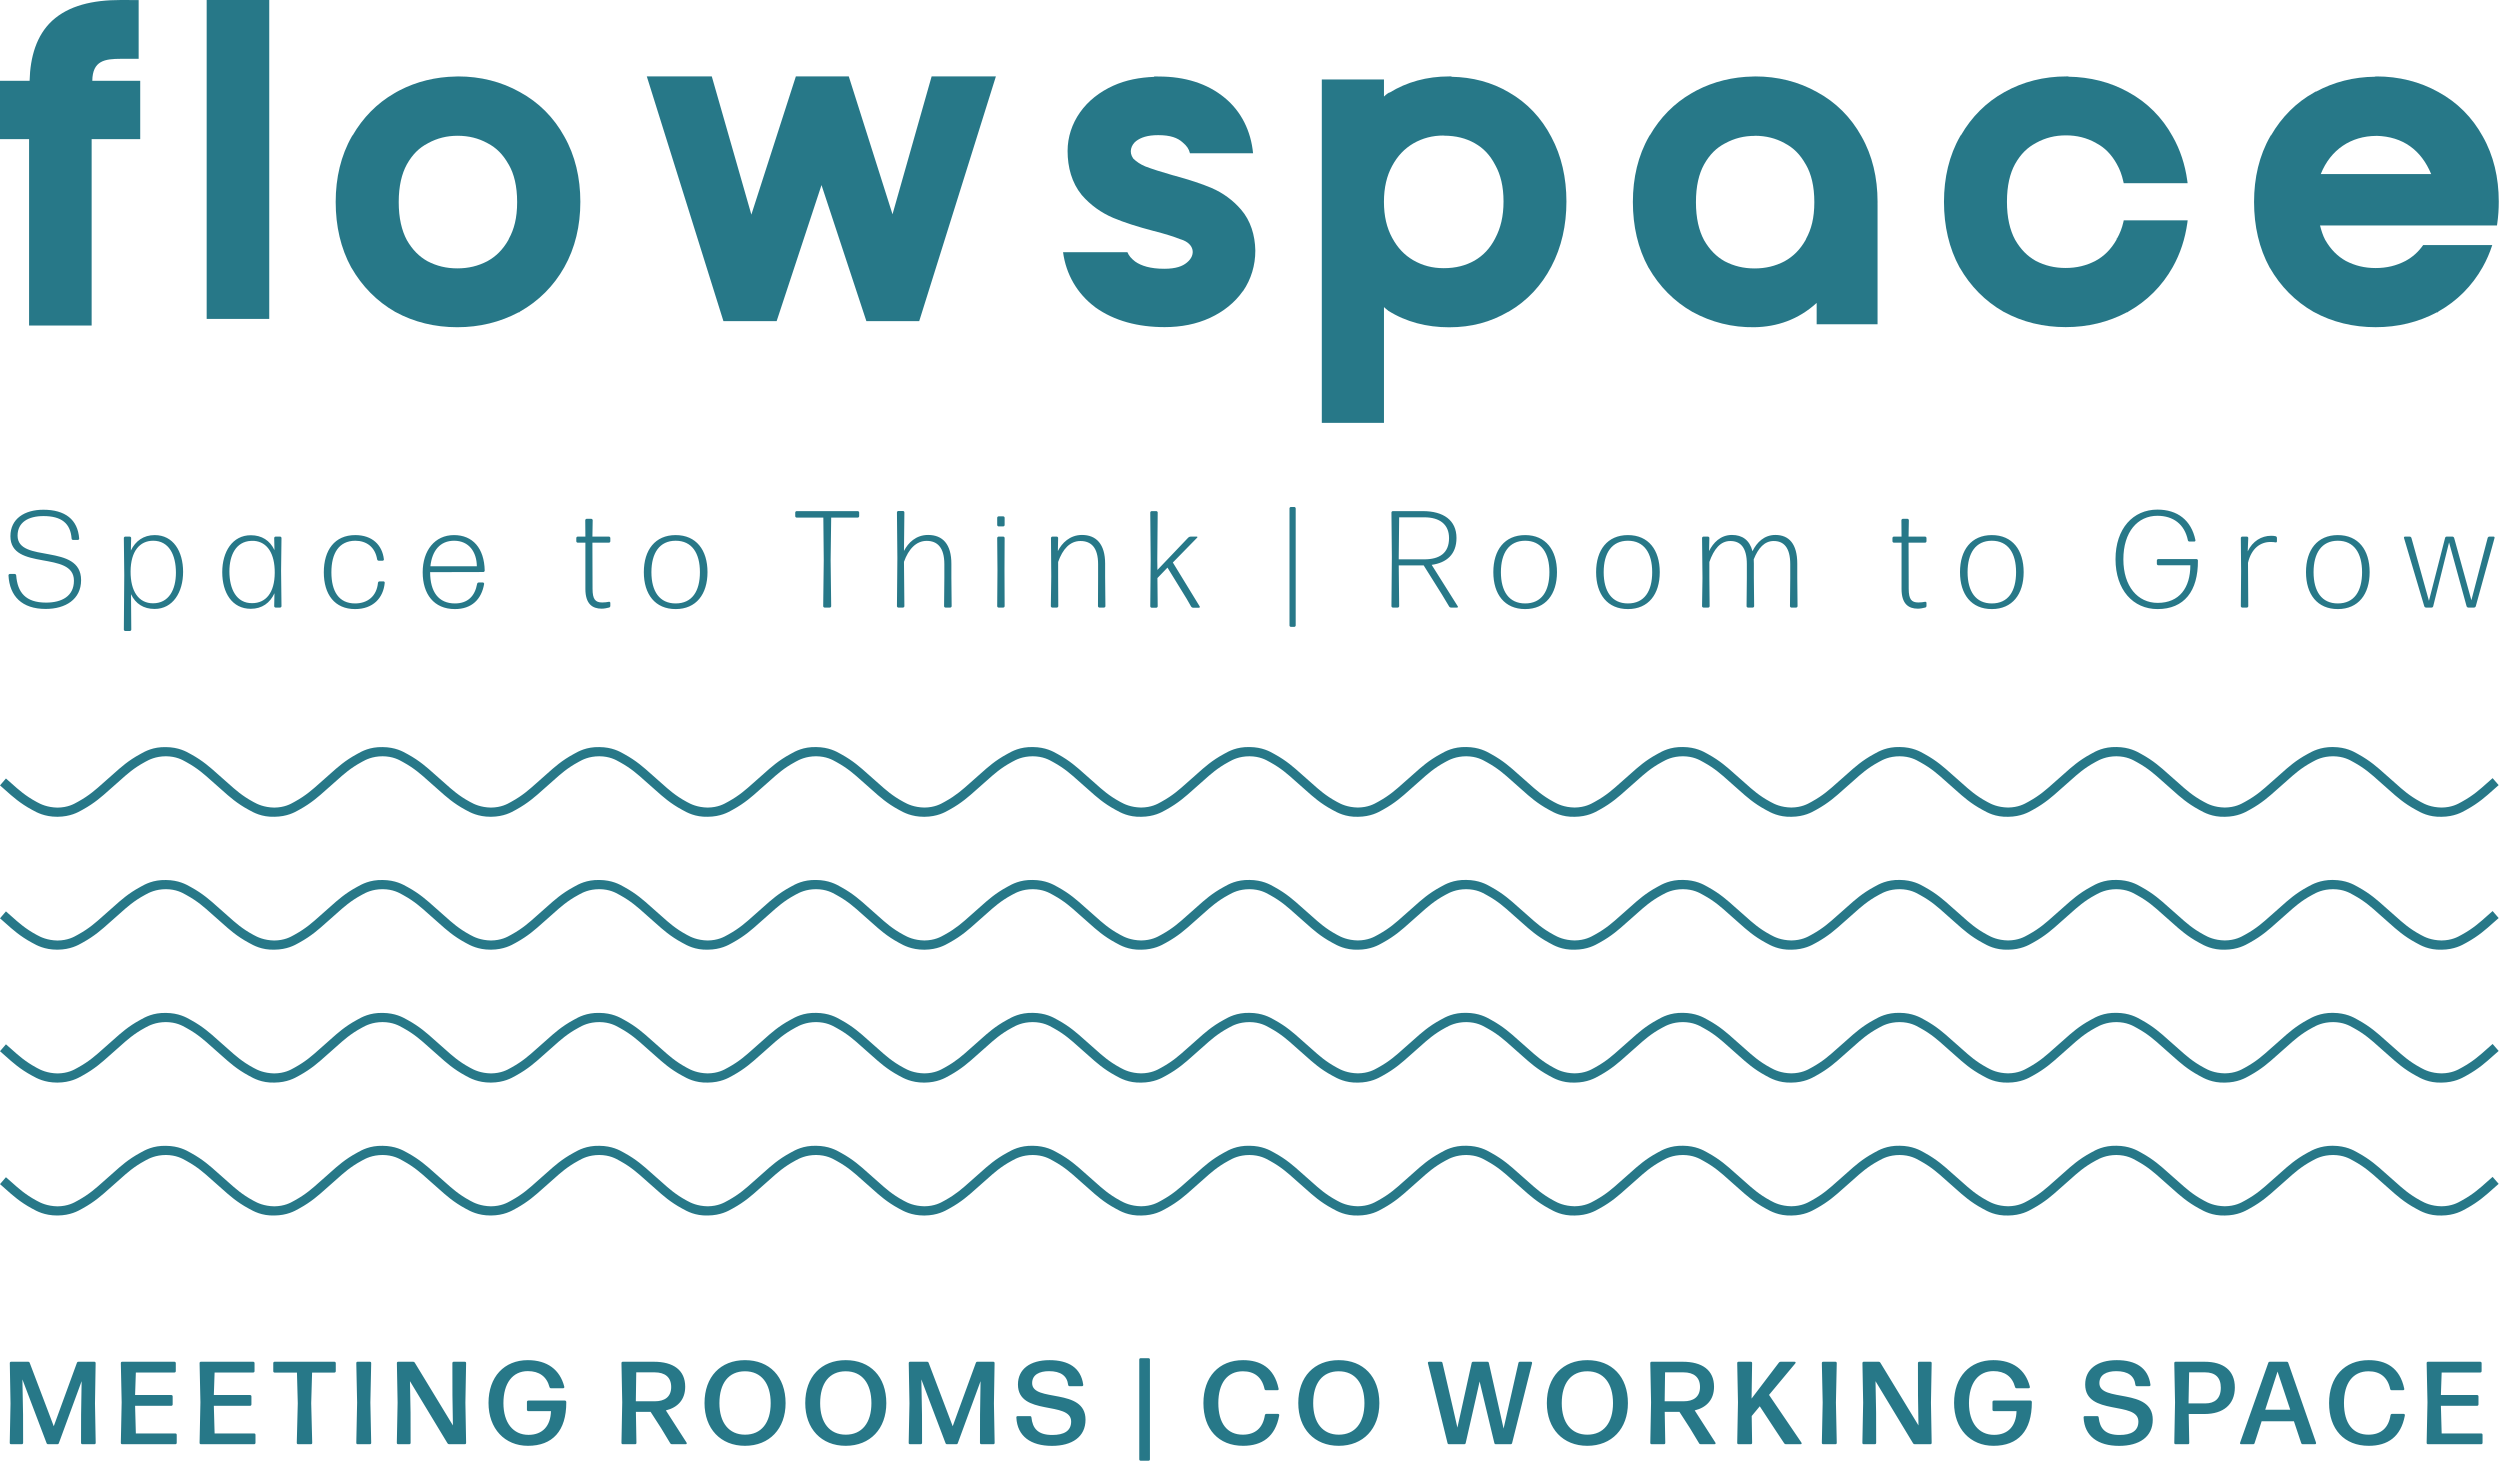
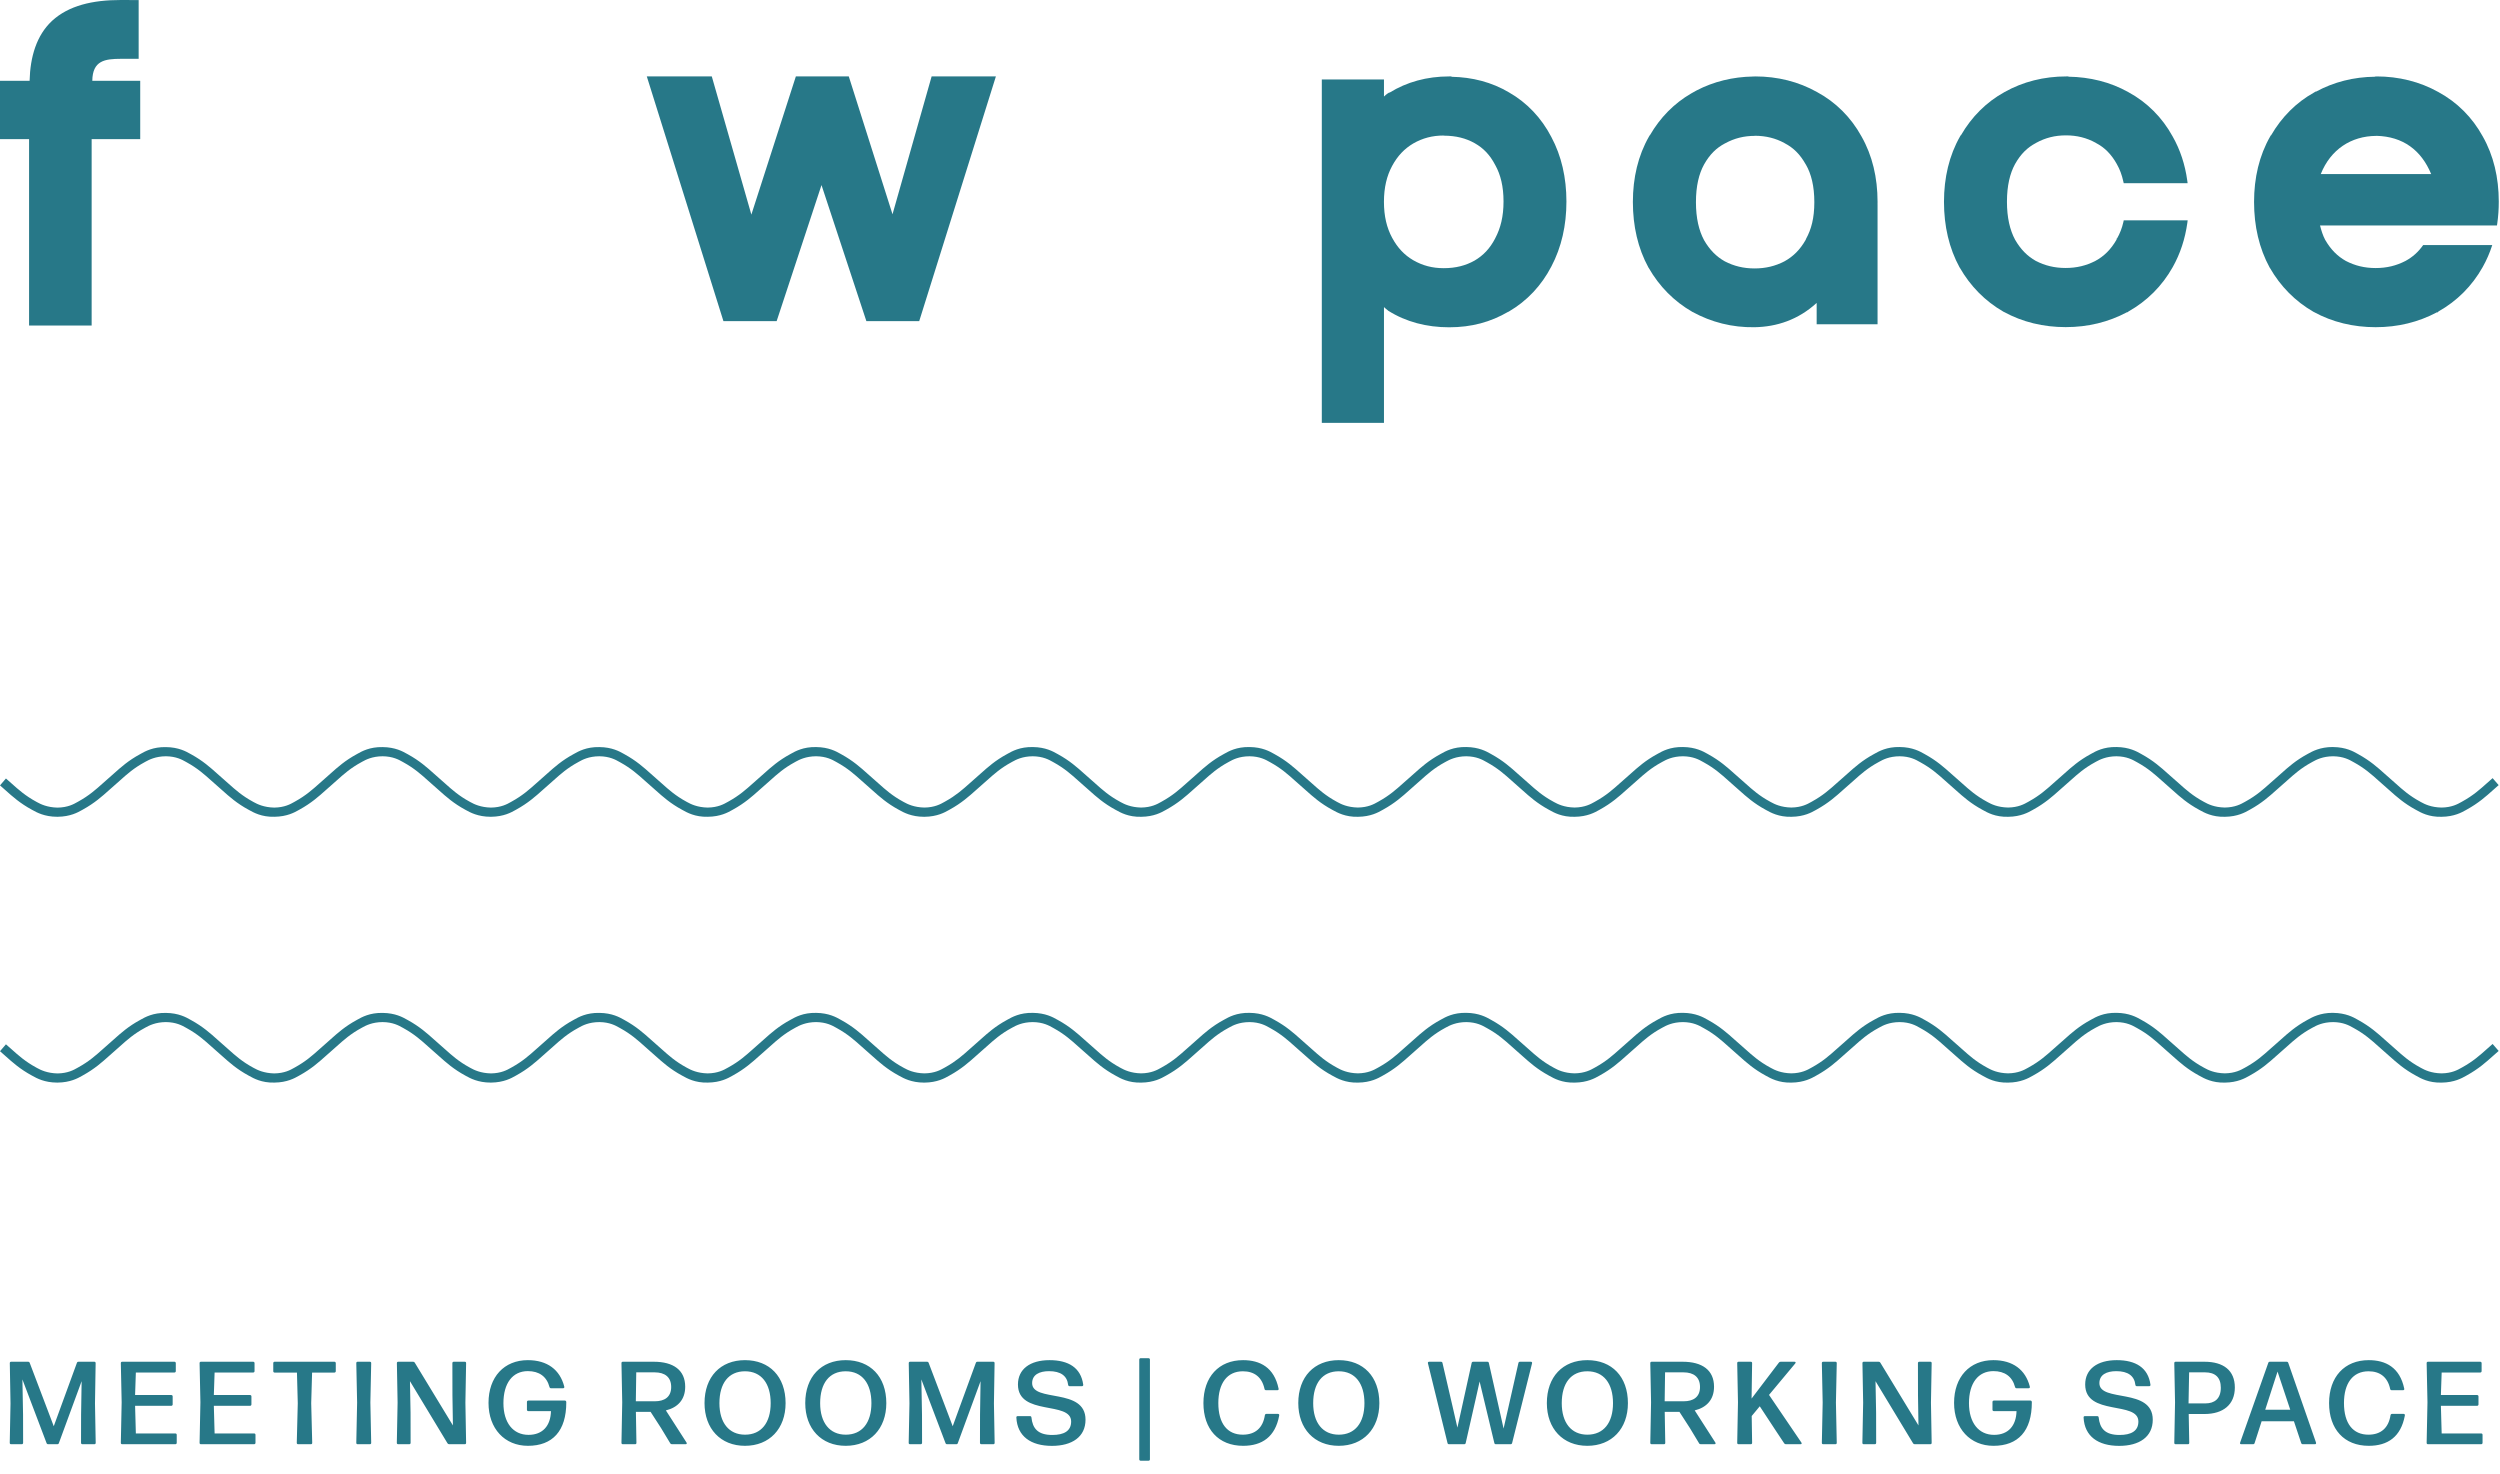
<svg xmlns="http://www.w3.org/2000/svg" width="251" height="148" viewBox="0 0 251 148" fill="none">
  <path d="M12.13 0C9.271 0 6.899 0.564 5.234 2.085L5.221 2.095L5.204 2.115C3.673 3.553 3.032 5.691 2.972 8.113H0V13.971H2.919V32.683H9.201V13.971H14.078V8.113H9.267C9.291 6.068 10.548 5.911 12.126 5.905H13.921V0.007L12.123 0H12.13Z" fill="#277888" />
-   <path d="M27.032 0H20.75V32.019H27.032V0Z" fill="#277888" />
-   <path d="M45.99 7.673L45.767 7.683C43.742 7.716 41.81 8.19 40.095 9.084C39.915 9.171 39.742 9.281 39.572 9.377C37.84 10.378 36.436 11.816 35.408 13.588H35.388L35.325 13.701L35.338 13.681L35.345 13.671C35.345 13.671 35.328 13.691 35.322 13.701C34.231 15.619 33.703 17.844 33.703 20.276C33.703 22.708 34.211 24.93 35.268 26.861L35.278 26.878L35.288 26.885C36.356 28.75 37.843 30.258 39.675 31.312L39.695 31.325H39.705C41.57 32.346 43.672 32.853 45.907 32.853C48.142 32.853 50.2 32.349 52.065 31.358H52.132L52.208 31.282C54.076 30.231 55.594 28.716 56.655 26.828C57.743 24.897 58.267 22.672 58.267 20.263C58.267 17.854 57.743 15.616 56.655 13.704C55.608 11.799 54.09 10.275 52.198 9.247C50.337 8.197 48.228 7.673 45.99 7.673ZM45.95 13.631H45.977C47.068 13.638 48.018 13.871 48.929 14.365L48.936 14.371L48.959 14.382C49.816 14.829 50.49 15.486 51.061 16.503L51.071 16.517L51.081 16.53C51.611 17.454 51.921 18.678 51.921 20.29C51.921 21.901 51.614 23.022 51.094 23.966L51.044 24.089C50.474 25.083 49.793 25.751 48.919 26.231C47.998 26.708 47.034 26.945 45.92 26.945C44.806 26.945 43.848 26.708 42.928 26.231C42.09 25.761 41.416 25.097 40.849 24.109C40.332 23.145 40.032 21.904 40.032 20.29C40.032 18.675 40.336 17.444 40.843 16.513C41.416 15.492 42.087 14.838 42.947 14.392L42.964 14.385L42.981 14.371C43.898 13.874 44.852 13.631 45.957 13.631L45.947 13.624L45.95 13.631Z" fill="#277888" />
+   <path d="M27.032 0H20.75V32.019V0Z" fill="#277888" />
  <path d="M79.904 7.673L75.437 21.547L71.464 7.673H64.939L72.631 32.239H77.976L82.479 18.581L86.983 32.239H92.29L99.987 7.673H93.535L89.608 21.514L85.218 7.673H79.904Z" fill="#277888" />
-   <path d="M115.859 7.673L115.899 7.716C114.425 7.77 113.027 8.033 111.773 8.604C110.408 9.224 109.254 10.118 108.437 11.279C107.629 12.423 107.186 13.768 107.186 15.155C107.186 16.81 107.616 18.355 108.587 19.552L108.603 19.572L108.623 19.596C109.487 20.59 110.562 21.364 111.776 21.878C112.87 22.338 114.208 22.765 115.823 23.189L115.849 23.195H115.859C117 23.489 117.884 23.769 118.445 23.996L118.481 24.009L118.521 24.023H118.531C119.255 24.239 119.626 24.646 119.722 25.063C119.819 25.484 119.656 25.957 119.175 26.354L119.165 26.361L119.152 26.371C118.732 26.725 118.071 26.985 116.89 26.985C115.499 26.985 114.582 26.691 113.968 26.258C113.567 25.947 113.334 25.671 113.194 25.324H106.732C107.026 27.539 108.15 29.487 109.931 30.821L109.948 30.838L109.968 30.855C111.866 32.216 114.251 32.843 116.933 32.843C118.581 32.843 120.123 32.546 121.494 31.909C122.835 31.285 123.966 30.391 124.776 29.24L124.79 29.233L124.8 29.227C125.614 28.039 126.034 26.635 126.034 25.177V25.137C126.004 23.602 125.557 22.151 124.603 21.044C123.792 20.103 122.785 19.366 121.644 18.875C120.64 18.445 119.379 18.038 117.844 17.617H117.831L117.804 17.607H117.791C116.597 17.267 115.659 16.964 114.999 16.713C114.481 16.497 114.098 16.23 113.778 15.919C113.541 15.582 113.491 15.249 113.561 14.942C113.631 14.632 113.824 14.348 114.064 14.165C114.545 13.801 115.209 13.568 116.286 13.568C117.527 13.568 118.228 13.848 118.708 14.271L118.728 14.291L118.752 14.311C119.145 14.638 119.362 14.939 119.472 15.386H125.807C125.597 13.157 124.623 11.179 122.958 9.818C121.21 8.367 118.925 7.683 116.363 7.683L115.859 7.673Z" fill="#277888" />
  <path d="M145.486 7.673C143.271 7.673 141.24 8.227 139.501 9.307L139.478 9.284L139.341 9.374L139.325 9.381L139.315 9.387C139.165 9.488 139.064 9.588 138.951 9.694V7.976H132.709V42.457H138.951V30.831C139.071 30.941 139.178 31.041 139.325 31.148L139.355 31.182L139.381 31.198C141.153 32.316 143.234 32.86 145.49 32.86C147.745 32.86 149.653 32.336 151.428 31.302H151.451L151.501 31.272C153.322 30.207 154.77 28.66 155.758 26.751C156.775 24.826 157.269 22.625 157.269 20.236C157.269 17.848 156.775 15.659 155.754 13.754C154.767 11.85 153.319 10.312 151.498 9.274C149.773 8.25 147.811 7.746 145.73 7.709V7.673H145.486ZM144.949 13.614V13.621H144.986C146.187 13.628 147.174 13.878 148.062 14.378C148.939 14.875 149.593 15.552 150.117 16.563L150.123 16.58L150.137 16.597C150.66 17.544 150.954 18.722 150.954 20.226C150.954 21.731 150.664 22.895 150.123 23.916L150.107 23.946V23.953C149.583 24.953 148.926 25.647 148.045 26.164C147.151 26.665 146.16 26.925 144.949 26.925C143.805 26.925 142.831 26.665 141.893 26.128C140.999 25.604 140.322 24.893 139.768 23.869C139.235 22.878 138.948 21.711 138.948 20.266C138.948 18.822 139.235 17.654 139.768 16.663C140.322 15.639 141.003 14.932 141.89 14.405C142.827 13.868 143.805 13.607 144.949 13.607V13.614Z" fill="#277888" />
  <path d="M176.224 7.673L176.001 7.683C173.976 7.716 172.044 8.19 170.33 9.084C170.149 9.174 169.976 9.281 169.806 9.377C168.074 10.378 166.67 11.816 165.646 13.588H165.626L165.562 13.701L165.576 13.681L165.586 13.674C165.586 13.674 165.569 13.694 165.562 13.704C164.465 15.619 163.941 17.848 163.941 20.276C163.941 22.705 164.448 24.93 165.506 26.865L165.516 26.881L165.526 26.888C166.593 28.756 168.081 30.261 169.913 31.312L169.933 31.325H169.943C171.807 32.346 173.909 32.89 176.148 32.853C178.399 32.816 180.548 32.096 182.372 30.431H182.393V32.553H188.507V20.54H188.504C188.504 20.446 188.507 20.356 188.507 20.259C188.507 17.838 187.984 15.613 186.896 13.701C185.849 11.796 184.331 10.271 182.439 9.247C180.571 8.197 178.466 7.673 176.224 7.673ZM176.184 13.631H176.211C177.305 13.641 178.253 13.871 179.163 14.365L179.173 14.375L179.197 14.388C180.054 14.835 180.728 15.489 181.298 16.51L181.308 16.523L181.318 16.537C181.849 17.464 182.159 18.685 182.159 20.296C182.159 21.907 181.852 23.028 181.332 23.973L181.282 24.096C180.711 25.09 180.031 25.757 179.16 26.238C178.239 26.715 177.275 26.951 176.161 26.951C175.047 26.951 174.089 26.715 173.168 26.238C172.331 25.767 171.661 25.103 171.09 24.116C170.573 23.155 170.273 21.911 170.273 20.296C170.273 18.682 170.573 17.451 171.083 16.523C171.654 15.502 172.328 14.848 173.185 14.398L173.202 14.392L173.219 14.382C174.136 13.884 175.09 13.641 176.198 13.641L176.184 13.634V13.631Z" fill="#277888" />
  <path d="M207.669 7.673H207.463C205.221 7.673 203.112 8.197 201.248 9.247C199.423 10.252 197.948 11.736 196.884 13.574H196.861L196.794 13.688C195.7 15.606 195.176 17.831 195.176 20.263C195.176 22.695 195.686 24.917 196.744 26.852L196.754 26.868L196.764 26.875C197.828 28.733 199.309 30.238 201.134 31.288L201.151 31.298L201.181 31.315H201.191C203.056 32.336 205.154 32.843 207.393 32.843C209.631 32.843 211.686 32.339 213.551 31.348H213.617L213.694 31.275C215.562 30.224 217.08 28.71 218.141 26.818C218.902 25.467 219.385 23.976 219.609 22.378L219.642 22.121H213.224L213.187 22.294C213.047 22.918 212.83 23.449 212.563 23.926H212.527L212.5 24.063C211.933 25.047 211.256 25.717 210.385 26.191C209.464 26.668 208.5 26.905 207.386 26.905C206.272 26.905 205.314 26.668 204.393 26.194C203.553 25.721 202.882 25.053 202.312 24.063C201.798 23.102 201.498 21.858 201.498 20.25C201.498 18.642 201.801 17.404 202.308 16.477C202.882 15.456 203.556 14.802 204.413 14.355L204.437 14.341L204.447 14.332C205.364 13.834 206.318 13.591 207.423 13.591C208.527 13.591 209.484 13.834 210.402 14.332L210.418 14.345L210.432 14.355C211.289 14.802 211.963 15.459 212.533 16.48V16.49L212.543 16.503C212.82 16.987 213.037 17.554 213.18 18.215L213.221 18.391H219.636L219.602 18.134C219.382 16.53 218.895 15.039 218.134 13.701C217.087 11.793 215.566 10.268 213.674 9.244C211.866 8.233 209.828 7.733 207.669 7.699V7.673Z" fill="#277888" />
  <path d="M238.597 7.673V7.683H238.454L238.444 7.703C236.319 7.726 234.321 8.227 232.536 9.197L232.519 9.181L232.372 9.261C232.372 9.261 232.362 9.267 232.356 9.274C230.541 10.278 229.076 11.756 228.016 13.588H227.992L227.926 13.701C226.831 15.616 226.308 17.844 226.308 20.273C226.308 22.701 226.818 24.927 227.872 26.861L227.882 26.878L227.892 26.885C228.96 28.75 230.444 30.254 232.272 31.305L232.292 31.315L232.306 31.322C234.171 32.343 236.272 32.85 238.511 32.85C240.749 32.85 242.804 32.346 244.669 31.355H244.752L244.816 31.275C246.681 30.224 248.195 28.713 249.256 26.825C249.653 26.121 249.973 25.38 250.223 24.603H243.288C242.794 25.307 242.217 25.814 241.513 26.198C240.592 26.675 239.628 26.912 238.514 26.912C237.4 26.912 236.442 26.675 235.522 26.198C234.684 25.727 234.01 25.06 233.443 24.073C233.223 23.659 233.066 23.162 232.93 22.638H250.694L250.724 22.445C250.827 21.734 250.877 21.003 250.877 20.253C250.877 17.828 250.353 15.602 249.263 13.688C248.215 11.783 246.697 10.261 244.806 9.237C242.944 8.197 240.836 7.673 238.597 7.673ZM238.557 13.638H238.591C241.26 13.704 243.098 15.079 244.088 17.474H233.006C234 14.989 236.065 13.664 238.554 13.644L238.557 13.638Z" fill="#277888" />
  <path d="M234.2 75C232.938 75 232.14 75.446 231.752 75.662L231.668 75.708C230.496 76.343 229.748 77.015 229.023 77.662C228.851 77.816 228.679 77.97 228.502 78.123C228.312 78.286 228.13 78.451 227.945 78.614C227.223 79.26 226.541 79.872 225.467 80.463L225.364 80.521C225.004 80.724 224.404 81.064 223.37 81.077C222.319 81.055 221.672 80.727 221.324 80.533L221.232 80.483C220.157 79.9 219.481 79.296 218.765 78.655C218.587 78.497 218.411 78.338 218.228 78.181C218.043 78.022 217.864 77.861 217.683 77.701C216.955 77.047 216.2 76.372 215.035 75.731L214.941 75.678C214.532 75.446 213.773 75.016 212.5 75.001C211.197 74.971 210.385 75.442 209.99 75.662L209.907 75.708C208.735 76.343 207.987 77.015 207.262 77.662C207.089 77.816 206.918 77.97 206.74 78.123C206.551 78.286 206.368 78.451 206.184 78.614C205.462 79.26 204.779 79.872 203.705 80.463L203.602 80.521C203.243 80.724 202.643 81.064 201.609 81.077C200.559 81.055 199.91 80.727 199.562 80.533L199.471 80.483C198.396 79.9 197.72 79.296 197.004 78.655C196.826 78.497 196.649 78.338 196.467 78.181C196.281 78.022 196.102 77.861 195.922 77.701C195.193 77.047 194.438 76.372 193.273 75.731L193.179 75.678C192.771 75.446 192.011 75.016 190.739 75.001C189.437 74.971 188.623 75.442 188.229 75.662L188.145 75.708C186.973 76.343 186.225 77.015 185.5 77.662C185.328 77.816 185.156 77.97 184.979 78.123C184.789 78.286 184.607 78.451 184.422 78.614C183.7 79.26 183.017 79.872 181.943 80.463L181.84 80.521C181.481 80.724 180.881 81.064 179.847 81.077C178.8 81.055 178.149 80.727 177.801 80.533L177.709 80.483C176.634 79.9 175.958 79.296 175.242 78.655C175.064 78.497 174.888 78.338 174.705 78.181C174.52 78.022 174.341 77.861 174.16 77.701C173.432 77.047 172.677 76.372 171.512 75.731L171.418 75.678C171.009 75.446 170.25 75.016 168.977 75.001C167.675 74.971 166.861 75.442 166.467 75.662L166.384 75.708C165.212 76.343 164.464 77.015 163.739 77.662C163.566 77.816 163.395 77.97 163.217 78.123C163.028 78.286 162.845 78.451 162.661 78.614C161.938 79.26 161.256 79.872 160.182 80.463L160.079 80.521C159.72 80.724 159.12 81.064 158.086 81.077C157.04 81.055 156.387 80.727 156.039 80.533L155.948 80.483C154.873 79.9 154.197 79.296 153.481 78.655C153.303 78.497 153.126 78.338 152.944 78.181C152.758 78.022 152.579 77.861 152.399 77.701C151.67 77.047 150.915 76.372 149.75 75.731L149.656 75.678C149.248 75.446 148.488 75.016 147.216 75.001C145.915 74.971 145.1 75.442 144.706 75.662L144.622 75.708C143.45 76.343 142.702 77.015 141.977 77.662C141.805 77.816 141.633 77.97 141.456 78.123C141.266 78.286 141.082 78.451 140.899 78.615C140.177 79.261 139.494 79.872 138.423 80.463L138.32 80.521C137.961 80.725 137.359 81.064 136.327 81.077C135.282 81.055 134.628 80.727 134.28 80.533L134.189 80.483C133.114 79.9 132.438 79.296 131.722 78.655C131.544 78.497 131.368 78.338 131.185 78.181C130.999 78.02 130.819 77.86 130.64 77.699C129.911 77.047 129.156 76.371 127.992 75.731L127.897 75.678C127.489 75.447 126.729 75.016 125.457 75.003C124.156 74.972 123.341 75.443 122.947 75.663L122.863 75.709C121.691 76.344 120.943 77.016 120.218 77.663C120.046 77.817 119.874 77.972 119.697 78.125C119.507 78.288 119.323 78.452 119.14 78.617C118.418 79.263 117.735 79.873 116.664 80.464L116.561 80.522C116.202 80.726 115.6 81.065 114.568 81.078C113.526 81.056 112.869 80.729 112.521 80.535L112.43 80.485C111.355 79.901 110.679 79.297 109.963 78.656C109.785 78.498 109.609 78.339 109.426 78.182C109.24 78.022 109.06 77.861 108.881 77.701C108.152 77.048 107.398 76.372 106.233 75.732L106.138 75.68C105.73 75.448 104.969 75.017 103.698 75.004C102.397 74.973 101.582 75.445 101.188 75.664L101.104 75.711C99.933 76.345 99.184 77.017 98.459 77.665C98.287 77.819 98.115 77.973 97.938 78.126C97.749 78.289 97.564 78.454 97.382 78.618C96.659 79.264 95.977 79.874 94.905 80.465L94.802 80.523C94.443 80.727 93.841 81.067 92.809 81.079C91.768 81.058 91.11 80.73 90.763 80.536L90.671 80.486C89.596 79.903 88.92 79.299 88.204 78.658C88.026 78.5 87.848 78.34 87.667 78.184C87.481 78.023 87.301 77.862 87.122 77.702C86.393 77.049 85.639 76.374 84.475 75.734L84.379 75.681C83.971 75.45 83.21 75.018 81.939 75.005C80.64 74.974 79.823 75.446 79.429 75.666L79.345 75.712C78.174 76.347 77.425 77.018 76.7 77.666C76.528 77.82 76.356 77.974 76.179 78.127C75.99 78.29 75.805 78.455 75.623 78.619C74.9 79.265 74.218 79.876 73.146 80.467L73.043 80.524C72.684 80.729 72.082 81.068 71.05 81.081C70.011 81.059 69.351 80.731 69.004 80.537L68.912 80.487C67.837 79.904 67.161 79.3 66.445 78.659C66.267 78.501 66.089 78.342 65.908 78.185C65.722 78.024 65.542 77.864 65.363 77.703C64.634 77.05 63.88 76.375 62.715 75.735L62.62 75.682C62.212 75.451 61.452 75.019 60.18 75.007C58.882 74.976 58.064 75.447 57.67 75.667L57.586 75.713C56.415 76.348 55.666 77.02 54.941 77.667C54.769 77.821 54.598 77.975 54.42 78.128C54.231 78.292 54.046 78.456 53.864 78.621C53.141 79.267 52.459 79.877 51.387 80.468L51.284 80.526C50.925 80.73 50.324 81.069 49.291 81.082C48.254 81.06 47.592 80.733 47.245 80.539L47.153 80.489C46.078 79.905 45.402 79.301 44.686 78.66C44.508 78.502 44.332 78.343 44.149 78.186C43.963 78.026 43.783 77.865 43.604 77.704C42.875 77.052 42.121 76.376 40.957 75.736L40.861 75.684C40.453 75.452 39.693 75.021 38.421 75.008C37.123 74.977 36.305 75.448 35.911 75.668L35.828 75.714C34.656 76.349 33.907 77.021 33.182 77.668C33.01 77.823 32.839 77.977 32.661 78.13C32.472 78.293 32.288 78.457 32.105 78.622C31.382 79.268 30.7 79.878 29.628 80.469L29.525 80.527C29.166 80.731 28.565 81.07 27.532 81.083C26.497 81.061 25.833 80.734 25.486 80.54L25.394 80.49C24.319 79.906 23.643 79.303 22.927 78.662C22.749 78.504 22.573 78.344 22.39 78.188C22.204 78.027 22.024 77.866 21.845 77.706C21.116 77.053 20.362 76.377 19.198 75.737L19.102 75.685C18.694 75.454 17.934 75.022 16.662 75.009C15.364 74.978 14.546 75.45 14.152 75.669L14.069 75.716C12.897 76.35 12.149 77.022 11.424 77.67C11.251 77.824 11.08 77.978 10.902 78.131C10.713 78.294 10.529 78.459 10.346 78.623C9.623 79.269 8.941 79.879 7.869 80.471L7.766 80.528C7.407 80.733 6.806 81.072 5.773 81.085C4.74 81.063 4.074 80.735 3.727 80.541L3.635 80.491C2.554 79.904 1.874 79.296 1.153 78.651C0.97 78.487 0.787 78.324 0.596 78.16L0 78.853C0.184 79.012 0.363 79.172 0.542 79.332C1.27 79.984 2.022 80.658 3.2 81.296L3.284 81.341C3.67 81.559 4.47 82.004 5.734 82.004C5.754 82.004 5.773 82.004 5.792 82.004C7.065 81.99 7.824 81.56 8.233 81.329L8.327 81.276C9.493 80.634 10.246 79.959 10.975 79.306C11.154 79.146 11.333 78.985 11.519 78.826C11.7 78.669 11.877 78.511 12.053 78.353C12.769 77.712 13.447 77.107 14.522 76.524L14.615 76.472C14.962 76.28 15.624 75.934 16.66 75.929C17.691 75.941 18.292 76.281 18.652 76.484L18.757 76.543C19.829 77.133 20.51 77.743 21.232 78.391C21.416 78.555 21.599 78.719 21.79 78.884C21.969 79.038 22.141 79.192 22.315 79.348C23.039 79.995 23.787 80.665 24.958 81.299L25.041 81.344C25.434 81.562 26.265 82.043 27.551 82.004C28.823 81.99 29.583 81.56 29.991 81.329L30.085 81.276C31.252 80.634 32.005 79.959 32.734 79.306C32.913 79.146 33.092 78.985 33.278 78.826C33.459 78.669 33.636 78.511 33.812 78.353C34.528 77.712 35.206 77.107 36.281 76.524L36.373 76.472C36.721 76.28 37.368 75.934 38.418 75.929C39.45 75.941 40.051 76.281 40.411 76.484L40.516 76.543C41.588 77.133 42.269 77.743 42.991 78.391C43.175 78.555 43.358 78.719 43.549 78.884C43.728 79.038 43.9 79.192 44.074 79.348C44.798 79.995 45.546 80.665 46.717 81.299L46.8 81.344C47.188 81.559 47.988 82.004 49.252 82.004C49.272 82.004 49.291 82.004 49.31 82.004C50.582 81.99 51.342 81.56 51.75 81.329L51.844 81.276C53.011 80.634 53.764 79.959 54.493 79.306C54.672 79.146 54.851 78.985 55.037 78.826C55.218 78.669 55.395 78.511 55.571 78.353C56.287 77.712 56.965 77.107 58.04 76.524L58.132 76.472C58.48 76.28 59.111 75.934 60.177 75.929C61.209 75.941 61.81 76.281 62.169 76.484L62.275 76.543C63.346 77.133 64.028 77.743 64.75 78.391C64.934 78.555 65.117 78.719 65.308 78.884C65.487 79.038 65.659 79.192 65.833 79.348C66.557 79.995 67.305 80.665 68.476 81.299L68.559 81.344C68.952 81.562 69.78 82.043 71.069 82.004C72.341 81.99 73.101 81.56 73.509 81.329L73.603 81.276C74.77 80.634 75.523 79.959 76.252 79.306C76.431 79.146 76.61 78.985 76.796 78.826C76.977 78.669 77.154 78.511 77.33 78.353C78.046 77.712 78.723 77.107 79.799 76.524L79.891 76.472C80.239 76.28 80.902 75.934 81.936 75.929C82.968 75.941 83.569 76.281 83.928 76.484L84.034 76.543C85.106 77.133 85.787 77.743 86.509 78.391C86.693 78.555 86.876 78.719 87.067 78.884C87.246 79.038 87.418 79.192 87.592 79.348C88.316 79.995 89.064 80.665 90.234 81.299L90.318 81.344C90.706 81.56 91.504 82.006 92.769 82.006C92.788 82.006 92.807 82.006 92.827 82.006C94.099 81.992 94.859 81.561 95.267 81.33L95.361 81.277C96.528 80.635 97.281 79.96 98.01 79.308C98.189 79.147 98.368 78.987 98.553 78.827C98.735 78.671 98.911 78.513 99.088 78.355C99.804 77.713 100.481 77.108 101.556 76.525L101.649 76.474C101.997 76.281 102.644 75.935 103.694 75.93C104.725 75.942 105.327 76.282 105.686 76.485L105.792 76.544C106.863 77.134 107.544 77.744 108.267 78.392C108.451 78.556 108.634 78.721 108.824 78.885C109.003 79.039 109.176 79.194 109.35 79.349C110.073 79.996 110.822 80.666 111.992 81.3L112.076 81.345C112.469 81.564 113.294 82.044 114.586 82.006C115.858 81.992 116.618 81.561 117.026 81.33L117.12 81.277C118.287 80.635 119.04 79.96 119.769 79.308C119.948 79.147 120.127 78.987 120.312 78.827C120.494 78.671 120.67 78.513 120.847 78.355C121.563 77.713 122.24 77.108 123.315 76.525L123.408 76.474C123.756 76.281 124.388 75.935 125.453 75.93C126.484 75.942 127.086 76.282 127.445 76.485L127.551 76.544C128.622 77.134 129.303 77.744 130.026 78.392C130.21 78.556 130.393 78.721 130.583 78.885C130.762 79.039 130.935 79.194 131.109 79.349C131.832 79.996 132.581 80.666 133.751 81.3L133.835 81.345C134.228 81.564 135.075 82.044 136.345 82.006C137.617 81.992 138.377 81.561 138.785 81.33L138.879 81.277C140.046 80.635 140.799 79.96 141.528 79.308C141.707 79.147 141.886 78.987 142.071 78.827C142.253 78.671 142.429 78.513 142.606 78.355C143.322 77.713 143.999 77.108 145.074 76.525L145.167 76.474C145.515 76.281 146.179 75.935 147.212 75.93C148.245 75.942 148.845 76.282 149.204 76.487L149.307 76.544C150.38 77.134 151.062 77.744 151.785 78.392C151.969 78.558 152.152 78.721 152.341 78.885C152.52 79.039 152.692 79.194 152.866 79.349C153.59 79.996 154.34 80.666 155.509 81.3L155.592 81.345C155.985 81.564 156.807 82.044 158.102 82.006C159.375 81.992 160.136 81.56 160.544 81.329L160.637 81.277C161.803 80.635 162.557 79.96 163.287 79.306C163.466 79.146 163.645 78.985 163.83 78.827C164.012 78.671 164.188 78.513 164.365 78.355C165.081 77.713 165.758 77.108 166.833 76.525L166.926 76.474C167.274 76.281 167.921 75.935 168.971 75.93C170.004 75.942 170.604 76.282 170.963 76.487L171.066 76.544C172.139 77.134 172.821 77.744 173.544 78.392C173.728 78.558 173.911 78.721 174.1 78.885C174.279 79.039 174.451 79.194 174.625 79.349C175.349 79.996 176.098 80.666 177.268 81.3L177.351 81.345C177.744 81.564 178.589 82.044 179.861 82.006C181.134 81.992 181.895 81.56 182.303 81.329L182.395 81.277C183.562 80.635 184.316 79.96 185.046 79.306C185.225 79.146 185.404 78.985 185.589 78.827C185.771 78.671 185.947 78.513 186.124 78.355C186.839 77.713 187.517 77.108 188.592 76.525L188.685 76.474C189.033 76.281 189.666 75.935 190.73 75.93C191.763 75.942 192.363 76.282 192.722 76.487L192.825 76.544C193.898 77.134 194.58 77.744 195.303 78.392C195.487 78.558 195.67 78.721 195.859 78.885C196.038 79.039 196.21 79.194 196.384 79.349C197.108 79.996 197.857 80.666 199.027 81.3L199.11 81.345C199.504 81.564 200.322 82.044 201.62 82.006C202.892 81.992 203.654 81.56 204.062 81.329L204.154 81.277C205.321 80.635 206.074 79.96 206.805 79.306C206.984 79.146 207.163 78.985 207.348 78.827C207.53 78.671 207.706 78.513 207.882 78.355C208.598 77.713 209.276 77.108 210.351 76.525L210.444 76.474C210.791 76.281 211.456 75.935 212.489 75.93C213.521 75.942 214.122 76.282 214.481 76.487L214.584 76.544C215.657 77.134 216.339 77.744 217.061 78.392C217.246 78.558 217.428 78.721 217.618 78.885C217.797 79.039 217.969 79.194 218.143 79.349C218.867 79.996 219.616 80.666 220.786 81.3L220.869 81.345C221.262 81.564 222.104 82.044 223.379 82.006C224.651 81.992 225.412 81.56 225.821 81.329L225.913 81.277C227.08 80.635 227.833 79.96 228.564 79.306C228.743 79.146 228.922 78.985 229.107 78.827C229.289 78.671 229.465 78.513 229.641 78.355C230.357 77.713 231.035 77.108 232.11 76.525L232.203 76.474C232.55 76.281 233.201 75.935 234.248 75.93C235.28 75.942 235.88 76.282 236.24 76.487L236.343 76.544C237.415 77.134 238.098 77.744 238.82 78.392C239.005 78.558 239.187 78.721 239.377 78.885C239.556 79.039 239.728 79.194 239.902 79.349C240.626 79.996 241.375 80.666 242.545 81.3L242.628 81.345C243.021 81.564 243.837 82.044 245.138 82.006C246.41 81.992 247.171 81.56 247.58 81.329L247.672 81.277C248.839 80.635 249.592 79.96 250.322 79.306C250.501 79.146 250.68 78.985 250.866 78.827L250.258 78.126C250.069 78.289 249.886 78.454 249.702 78.617C248.979 79.263 248.297 79.874 247.223 80.465L247.12 80.523C246.761 80.726 246.161 81.067 245.126 81.079C244.073 81.058 243.428 80.73 243.08 80.536L242.989 80.486C241.914 79.903 241.237 79.299 240.522 78.658C240.344 78.5 240.167 78.34 239.985 78.184C239.799 78.024 239.62 77.864 239.44 77.703C238.711 77.049 237.956 76.375 236.791 75.734L236.697 75.681C236.289 75.448 235.529 75.018 234.257 75.004C234.236 75.004 234.215 75.004 234.195 75.004L234.2 75Z" fill="#277888" />
-   <path d="M234.2 88.344C232.938 88.344 232.14 88.79 231.752 89.006L231.668 89.052C230.496 89.687 229.748 90.359 229.023 91.006C228.851 91.16 228.679 91.314 228.502 91.467C228.312 91.63 228.13 91.795 227.945 91.958C227.223 92.604 226.541 93.216 225.467 93.807L225.364 93.865C225.004 94.068 224.404 94.408 223.37 94.421C222.319 94.399 221.672 94.071 221.324 93.877L221.232 93.827C220.157 93.244 219.481 92.64 218.765 91.999C218.587 91.841 218.411 91.682 218.228 91.525C218.043 91.366 217.864 91.205 217.683 91.045C216.955 90.391 216.2 89.716 215.035 89.075L214.941 89.022C214.532 88.79 213.773 88.359 212.5 88.345C211.197 88.315 210.385 88.786 209.99 89.006L209.907 89.052C208.735 89.687 207.987 90.359 207.262 91.006C207.089 91.16 206.918 91.314 206.74 91.467C206.551 91.63 206.368 91.795 206.184 91.958C205.462 92.604 204.779 93.216 203.705 93.807L203.602 93.865C203.243 94.068 202.643 94.408 201.609 94.421C200.559 94.399 199.91 94.071 199.562 93.877L199.471 93.827C198.396 93.244 197.72 92.64 197.004 91.999C196.826 91.841 196.649 91.682 196.467 91.525C196.281 91.366 196.102 91.205 195.922 91.045C195.193 90.391 194.438 89.716 193.273 89.075L193.179 89.022C192.771 88.79 192.011 88.359 190.739 88.345C189.437 88.315 188.623 88.786 188.229 89.006L188.145 89.052C186.973 89.687 186.225 90.359 185.5 91.006C185.328 91.16 185.156 91.314 184.979 91.467C184.789 91.63 184.607 91.795 184.422 91.958C183.7 92.604 183.017 93.216 181.943 93.807L181.84 93.865C181.481 94.068 180.881 94.408 179.847 94.421C178.8 94.399 178.149 94.071 177.801 93.877L177.709 93.827C176.634 93.244 175.958 92.64 175.242 91.999C175.064 91.841 174.888 91.682 174.705 91.525C174.52 91.366 174.341 91.205 174.16 91.045C173.432 90.391 172.677 89.716 171.512 89.075L171.418 89.022C171.009 88.79 170.25 88.359 168.977 88.345C167.675 88.315 166.861 88.786 166.467 89.006L166.384 89.052C165.212 89.687 164.464 90.359 163.739 91.006C163.566 91.16 163.395 91.314 163.217 91.467C163.028 91.63 162.845 91.795 162.661 91.958C161.938 92.604 161.256 93.216 160.182 93.807L160.079 93.865C159.72 94.068 159.12 94.408 158.086 94.421C157.04 94.399 156.387 94.071 156.039 93.877L155.948 93.827C154.873 93.244 154.197 92.64 153.481 91.999C153.303 91.841 153.126 91.682 152.944 91.525C152.758 91.366 152.579 91.205 152.399 91.045C151.67 90.391 150.915 89.716 149.75 89.075L149.656 89.022C149.248 88.79 148.488 88.359 147.216 88.345C145.915 88.315 145.1 88.786 144.706 89.006L144.622 89.052C143.45 89.687 142.702 90.359 141.977 91.006C141.805 91.16 141.633 91.314 141.456 91.467C141.266 91.63 141.082 91.795 140.899 91.959C140.177 92.606 139.494 93.216 138.423 93.807L138.32 93.865C137.961 94.069 137.359 94.408 136.327 94.421C135.282 94.399 134.628 94.071 134.28 93.877L134.189 93.827C133.114 93.244 132.438 92.64 131.722 91.999C131.544 91.841 131.368 91.682 131.185 91.525C130.999 91.365 130.819 91.204 130.64 91.043C129.911 90.391 129.156 89.715 127.992 89.075L127.897 89.022C127.489 88.791 126.729 88.359 125.457 88.347C124.156 88.316 123.341 88.787 122.947 89.007L122.863 89.053C121.691 89.688 120.943 90.36 120.218 91.007C120.046 91.162 119.874 91.316 119.697 91.469C119.507 91.632 119.323 91.796 119.14 91.961C118.418 92.607 117.735 93.217 116.664 93.808L116.561 93.866C116.202 94.07 115.6 94.409 114.568 94.422C113.526 94.4 112.869 94.073 112.521 93.879L112.43 93.829C111.355 93.245 110.679 92.641 109.963 92C109.785 91.842 109.609 91.683 109.426 91.526C109.24 91.366 109.06 91.205 108.881 91.045C108.152 90.392 107.398 89.716 106.233 89.076L106.138 89.024C105.73 88.793 104.969 88.361 103.698 88.348C102.397 88.317 101.582 88.789 101.188 89.008L101.104 89.055C99.933 89.689 99.184 90.361 98.459 91.009C98.287 91.163 98.115 91.317 97.938 91.47C97.749 91.633 97.564 91.797 97.382 91.962C96.659 92.608 95.977 93.218 94.905 93.809L94.802 93.867C94.443 94.071 93.841 94.411 92.809 94.423C91.768 94.402 91.11 94.074 90.763 93.88L90.671 93.83C89.596 93.247 88.92 92.643 88.204 92.002C88.026 91.844 87.848 91.684 87.667 91.528C87.481 91.367 87.301 91.207 87.122 91.046C86.393 90.393 85.639 89.718 84.475 89.078L84.379 89.025C83.971 88.794 83.21 88.362 81.939 88.349C80.64 88.318 79.823 88.79 79.429 89.01L79.345 89.056C78.174 89.691 77.425 90.362 76.7 91.01C76.528 91.164 76.356 91.318 76.179 91.471C75.99 91.634 75.805 91.799 75.623 91.963C74.9 92.609 74.218 93.22 73.146 93.811L73.043 93.868C72.684 94.073 72.082 94.412 71.05 94.425C70.011 94.403 69.351 94.075 69.004 93.881L68.912 93.831C67.837 93.248 67.161 92.644 66.445 92.003C66.267 91.845 66.089 91.686 65.908 91.529C65.722 91.368 65.542 91.208 65.363 91.047C64.634 90.394 63.88 89.719 62.715 89.079L62.62 89.026C62.212 88.795 61.452 88.363 60.18 88.35C58.882 88.32 58.064 88.791 57.67 89.011L57.586 89.057C56.415 89.692 55.666 90.364 54.941 91.011C54.769 91.165 54.598 91.32 54.42 91.472C54.231 91.636 54.046 91.8 53.864 91.965C53.141 92.611 52.459 93.221 51.387 93.812L51.284 93.87C50.925 94.074 50.324 94.413 49.291 94.426C48.254 94.404 47.592 94.077 47.245 93.883L47.153 93.832C46.078 93.249 45.402 92.645 44.686 92.004C44.508 91.846 44.332 91.687 44.149 91.53C43.963 91.37 43.783 91.209 43.604 91.049C42.875 90.396 42.121 89.72 40.957 89.08L40.861 89.028C40.453 88.796 39.693 88.365 38.421 88.352C37.123 88.321 36.305 88.793 35.911 89.012L35.828 89.058C34.656 89.693 33.907 90.365 33.182 91.013C33.01 91.167 32.839 91.321 32.661 91.474C32.472 91.637 32.288 91.801 32.105 91.966C31.382 92.612 30.7 93.222 29.628 93.813L29.525 93.871C29.166 94.075 28.565 94.414 27.532 94.427C26.497 94.406 25.833 94.078 25.486 93.884L25.394 93.834C24.319 93.251 23.643 92.647 22.927 92.006C22.749 91.848 22.573 91.688 22.39 91.531C22.204 91.371 22.024 91.21 21.845 91.05C21.116 90.397 20.362 89.721 19.198 89.082L19.102 89.029C18.694 88.798 17.934 88.366 16.662 88.353C15.364 88.322 14.546 88.794 14.152 89.013L14.069 89.06C12.897 89.694 12.149 90.366 11.424 91.014C11.251 91.168 11.08 91.322 10.902 91.475C10.713 91.638 10.529 91.803 10.346 91.967C9.623 92.613 8.941 93.224 7.869 93.814L7.766 93.872C7.407 94.077 6.806 94.416 5.773 94.429C4.74 94.407 4.074 94.079 3.727 93.885L3.635 93.835C2.554 93.248 1.874 92.64 1.153 91.995C0.97 91.831 0.787 91.668 0.596 91.504L0 92.197C0.184 92.356 0.363 92.516 0.542 92.676C1.27 93.328 2.022 94.002 3.2 94.641L3.284 94.686C3.67 94.903 4.47 95.348 5.734 95.348C5.754 95.348 5.773 95.348 5.792 95.348C7.065 95.334 7.824 94.904 8.233 94.673L8.327 94.62C9.493 93.978 10.246 93.303 10.975 92.65C11.154 92.49 11.333 92.329 11.519 92.17C11.7 92.013 11.877 91.855 12.053 91.697C12.769 91.056 13.447 90.451 14.522 89.868L14.615 89.816C14.962 89.624 15.624 89.278 16.66 89.273C17.691 89.284 18.292 89.625 18.652 89.828L18.757 89.887C19.829 90.477 20.51 91.087 21.232 91.734C21.416 91.899 21.599 92.063 21.79 92.228C21.969 92.382 22.141 92.536 22.315 92.692C23.039 93.339 23.787 94.008 24.958 94.643L25.041 94.688C25.434 94.906 26.265 95.387 27.551 95.348C28.823 95.334 29.583 94.904 29.991 94.673L30.085 94.62C31.252 93.978 32.005 93.303 32.734 92.65C32.913 92.49 33.092 92.329 33.278 92.17C33.459 92.013 33.636 91.855 33.812 91.697C34.528 91.056 35.206 90.451 36.281 89.868L36.373 89.816C36.721 89.624 37.368 89.278 38.418 89.273C39.45 89.284 40.051 89.625 40.411 89.828L40.516 89.887C41.588 90.477 42.269 91.087 42.991 91.734C43.175 91.899 43.358 92.063 43.549 92.228C43.728 92.382 43.9 92.536 44.074 92.692C44.798 93.339 45.546 94.008 46.717 94.643L46.8 94.688C47.188 94.903 47.988 95.348 49.252 95.348C49.272 95.348 49.291 95.348 49.31 95.348C50.582 95.334 51.342 94.904 51.75 94.673L51.844 94.62C53.011 93.978 53.764 93.303 54.493 92.65C54.672 92.49 54.851 92.329 55.037 92.17C55.218 92.013 55.395 91.855 55.571 91.697C56.287 91.056 56.965 90.451 58.04 89.868L58.132 89.816C58.48 89.624 59.111 89.278 60.177 89.273C61.209 89.284 61.81 89.625 62.169 89.828L62.275 89.887C63.346 90.477 64.028 91.087 64.75 91.734C64.934 91.899 65.117 92.063 65.308 92.228C65.487 92.382 65.659 92.536 65.833 92.692C66.557 93.339 67.305 94.008 68.476 94.643L68.559 94.688C68.952 94.906 69.78 95.387 71.069 95.348C72.341 95.334 73.101 94.904 73.509 94.673L73.603 94.62C74.77 93.978 75.523 93.303 76.252 92.65C76.431 92.49 76.61 92.329 76.796 92.17C76.977 92.013 77.154 91.855 77.33 91.697C78.046 91.056 78.723 90.451 79.799 89.868L79.891 89.816C80.239 89.624 80.902 89.278 81.936 89.273C82.968 89.284 83.569 89.625 83.928 89.828L84.034 89.887C85.106 90.477 85.787 91.087 86.509 91.734C86.693 91.899 86.876 92.063 87.067 92.228C87.246 92.382 87.418 92.536 87.592 92.692C88.316 93.339 89.064 94.008 90.234 94.643L90.318 94.688C90.706 94.904 91.504 95.35 92.769 95.35C92.788 95.35 92.807 95.35 92.827 95.35C94.099 95.336 94.859 94.905 95.267 94.674L95.361 94.621C96.528 93.979 97.281 93.304 98.01 92.652C98.189 92.491 98.368 92.331 98.553 92.171C98.735 92.015 98.911 91.857 99.088 91.698C99.804 91.058 100.481 90.452 101.556 89.869L101.649 89.818C101.997 89.625 102.644 89.279 103.694 89.274C104.725 89.286 105.327 89.626 105.686 89.829L105.792 89.888C106.863 90.478 107.544 91.088 108.267 91.736C108.451 91.9 108.634 92.065 108.824 92.229C109.003 92.383 109.176 92.537 109.35 92.693C110.073 93.34 110.822 94.01 111.992 94.644L112.076 94.689C112.469 94.908 113.294 95.388 114.586 95.35C115.858 95.336 116.618 94.905 117.026 94.674L117.12 94.621C118.287 93.979 119.04 93.304 119.769 92.652C119.948 92.491 120.127 92.331 120.312 92.171C120.494 92.015 120.67 91.857 120.847 91.698C121.563 91.058 122.24 90.452 123.315 89.869L123.408 89.818C123.756 89.625 124.388 89.279 125.453 89.274C126.484 89.286 127.086 89.626 127.445 89.829L127.551 89.888C128.622 90.478 129.303 91.088 130.026 91.736C130.21 91.9 130.393 92.065 130.583 92.229C130.762 92.383 130.935 92.537 131.109 92.693C131.832 93.34 132.581 94.01 133.751 94.644L133.835 94.689C134.228 94.908 135.075 95.388 136.345 95.35C137.617 95.336 138.377 94.905 138.785 94.674L138.879 94.621C140.046 93.979 140.799 93.304 141.528 92.652C141.707 92.491 141.886 92.331 142.071 92.171C142.253 92.015 142.429 91.857 142.606 91.698C143.322 91.058 143.999 90.452 145.074 89.869L145.167 89.818C145.515 89.625 146.179 89.279 147.212 89.274C148.245 89.286 148.845 89.626 149.204 89.831L149.307 89.888C150.38 90.478 151.062 91.088 151.785 91.736C151.969 91.901 152.152 92.065 152.341 92.229C152.52 92.383 152.692 92.537 152.866 92.693C153.59 93.34 154.34 94.01 155.509 94.644L155.592 94.689C155.985 94.908 156.807 95.388 158.102 95.35C159.375 95.336 160.136 94.904 160.544 94.673L160.637 94.621C161.803 93.979 162.557 93.304 163.287 92.65C163.466 92.49 163.645 92.329 163.83 92.171C164.012 92.015 164.188 91.857 164.365 91.698C165.081 91.058 165.758 90.452 166.833 89.869L166.926 89.818C167.274 89.625 167.921 89.279 168.971 89.274C170.004 89.286 170.604 89.626 170.963 89.831L171.066 89.888C172.139 90.478 172.821 91.088 173.544 91.736C173.728 91.901 173.911 92.065 174.1 92.229C174.279 92.383 174.451 92.537 174.625 92.693C175.349 93.34 176.098 94.01 177.268 94.644L177.351 94.689C177.744 94.908 178.589 95.388 179.861 95.35C181.134 95.336 181.895 94.904 182.303 94.673L182.395 94.621C183.562 93.979 184.316 93.304 185.046 92.65C185.225 92.49 185.404 92.329 185.589 92.171C185.771 92.015 185.947 91.857 186.124 91.698C186.839 91.058 187.517 90.452 188.592 89.869L188.685 89.818C189.033 89.625 189.666 89.279 190.73 89.274C191.763 89.286 192.363 89.626 192.722 89.831L192.825 89.888C193.898 90.478 194.58 91.088 195.303 91.736C195.487 91.901 195.67 92.065 195.859 92.229C196.038 92.383 196.21 92.537 196.384 92.693C197.108 93.34 197.857 94.01 199.027 94.644L199.11 94.689C199.504 94.908 200.322 95.388 201.62 95.35C202.892 95.336 203.654 94.904 204.062 94.673L204.154 94.621C205.321 93.979 206.074 93.304 206.805 92.65C206.984 92.49 207.163 92.329 207.348 92.171C207.53 92.015 207.706 91.857 207.882 91.698C208.598 91.058 209.276 90.452 210.351 89.869L210.444 89.818C210.791 89.625 211.456 89.279 212.489 89.274C213.521 89.286 214.122 89.626 214.481 89.831L214.584 89.888C215.657 90.478 216.339 91.088 217.061 91.736C217.246 91.901 217.428 92.065 217.618 92.229C217.797 92.383 217.969 92.537 218.143 92.693C218.867 93.34 219.616 94.01 220.786 94.644L220.869 94.689C221.262 94.908 222.104 95.388 223.379 95.35C224.651 95.336 225.412 94.904 225.821 94.673L225.913 94.621C227.08 93.979 227.833 93.304 228.564 92.65C228.743 92.49 228.922 92.329 229.107 92.171C229.289 92.015 229.465 91.857 229.641 91.698C230.357 91.058 231.035 90.452 232.11 89.869L232.203 89.818C232.55 89.625 233.201 89.279 234.248 89.274C235.28 89.286 235.88 89.626 236.24 89.831L236.343 89.888C237.415 90.478 238.098 91.088 238.82 91.736C239.005 91.901 239.187 92.065 239.377 92.229C239.556 92.383 239.728 92.537 239.902 92.693C240.626 93.34 241.375 94.01 242.545 94.644L242.628 94.689C243.021 94.908 243.837 95.388 245.138 95.35C246.41 95.336 247.171 94.904 247.58 94.673L247.672 94.621C248.839 93.979 249.592 93.304 250.322 92.65C250.501 92.49 250.68 92.329 250.866 92.171L250.258 91.47C250.069 91.633 249.886 91.797 249.702 91.961C248.979 92.607 248.297 93.218 247.223 93.809L247.12 93.867C246.761 94.07 246.161 94.411 245.126 94.423C244.073 94.402 243.428 94.074 243.08 93.88L242.989 93.83C241.914 93.247 241.237 92.643 240.522 92.002C240.344 91.844 240.167 91.684 239.985 91.528C239.799 91.368 239.62 91.208 239.44 91.047C238.711 90.393 237.956 89.719 236.791 89.078L236.697 89.025C236.289 88.793 235.529 88.362 234.257 88.348C234.236 88.348 234.215 88.348 234.195 88.348L234.2 88.344Z" fill="#277888" />
  <path d="M234.2 101.688C232.938 101.688 232.14 102.134 231.752 102.35L231.668 102.396C230.496 103.031 229.748 103.703 229.023 104.35C228.851 104.504 228.679 104.658 228.502 104.811C228.312 104.974 228.13 105.139 227.945 105.302C227.223 105.948 226.541 106.56 225.467 107.151L225.364 107.209C225.004 107.412 224.404 107.752 223.37 107.765C222.319 107.743 221.672 107.415 221.324 107.221L221.232 107.171C220.157 106.588 219.481 105.984 218.765 105.343C218.587 105.185 218.411 105.026 218.228 104.869C218.043 104.71 217.864 104.549 217.683 104.389C216.955 103.735 216.2 103.06 215.035 102.419L214.941 102.366C214.532 102.134 213.773 101.704 212.5 101.689C211.197 101.659 210.385 102.13 209.99 102.35L209.907 102.396C208.735 103.031 207.987 103.703 207.262 104.35C207.089 104.504 206.918 104.658 206.74 104.811C206.551 104.974 206.368 105.139 206.184 105.302C205.462 105.948 204.779 106.56 203.705 107.151L203.602 107.209C203.243 107.412 202.643 107.752 201.609 107.765C200.559 107.743 199.91 107.415 199.562 107.221L199.471 107.171C198.396 106.588 197.72 105.984 197.004 105.343C196.826 105.185 196.649 105.026 196.467 104.869C196.281 104.71 196.102 104.549 195.922 104.389C195.193 103.735 194.438 103.06 193.273 102.419L193.179 102.366C192.771 102.134 192.011 101.704 190.739 101.689C189.437 101.659 188.623 102.13 188.229 102.35L188.145 102.396C186.973 103.031 186.225 103.703 185.5 104.35C185.328 104.504 185.156 104.658 184.979 104.811C184.789 104.974 184.607 105.139 184.422 105.302C183.7 105.948 183.017 106.56 181.943 107.151L181.84 107.209C181.481 107.412 180.881 107.752 179.847 107.765C178.8 107.743 178.149 107.415 177.801 107.221L177.709 107.171C176.634 106.588 175.958 105.984 175.242 105.343C175.064 105.185 174.888 105.026 174.705 104.869C174.52 104.71 174.341 104.549 174.16 104.389C173.432 103.735 172.677 103.06 171.512 102.419L171.418 102.366C171.009 102.134 170.25 101.704 168.977 101.689C167.675 101.659 166.861 102.13 166.467 102.35L166.384 102.396C165.212 103.031 164.464 103.703 163.739 104.35C163.566 104.504 163.395 104.658 163.217 104.811C163.028 104.974 162.845 105.139 162.661 105.302C161.938 105.948 161.256 106.56 160.182 107.151L160.079 107.209C159.72 107.412 159.12 107.752 158.086 107.765C157.04 107.743 156.387 107.415 156.039 107.221L155.948 107.171C154.873 106.588 154.197 105.984 153.481 105.343C153.303 105.185 153.126 105.026 152.944 104.869C152.758 104.71 152.579 104.549 152.399 104.389C151.67 103.735 150.915 103.06 149.75 102.419L149.656 102.366C149.248 102.134 148.488 101.704 147.216 101.689C145.915 101.659 145.1 102.13 144.706 102.35L144.622 102.396C143.45 103.031 142.702 103.703 141.977 104.35C141.805 104.504 141.633 104.658 141.456 104.811C141.266 104.974 141.082 105.139 140.899 105.303C140.177 105.95 139.494 106.56 138.423 107.151L138.32 107.209C137.961 107.413 137.359 107.752 136.327 107.765C135.282 107.743 134.628 107.415 134.28 107.221L134.189 107.171C133.114 106.588 132.438 105.984 131.722 105.343C131.544 105.185 131.368 105.026 131.185 104.869C130.999 104.708 130.819 104.548 130.64 104.387C129.911 103.735 129.156 103.059 127.992 102.419L127.897 102.366C127.489 102.135 126.729 101.704 125.457 101.691C124.156 101.66 123.341 102.131 122.947 102.351L122.863 102.397C121.691 103.032 120.943 103.704 120.218 104.351C120.046 104.506 119.874 104.66 119.697 104.813C119.507 104.976 119.323 105.14 119.14 105.305C118.418 105.951 117.735 106.561 116.664 107.152L116.561 107.21C116.202 107.414 115.6 107.753 114.568 107.766C113.526 107.744 112.869 107.417 112.521 107.223L112.43 107.173C111.355 106.589 110.679 105.986 109.963 105.344C109.785 105.186 109.609 105.027 109.426 104.87C109.24 104.71 109.06 104.549 108.881 104.389C108.152 103.736 107.398 103.06 106.233 102.42L106.138 102.368C105.73 102.136 104.969 101.705 103.698 101.692C102.397 101.661 101.582 102.133 101.188 102.352L101.104 102.399C99.933 103.033 99.184 103.705 98.459 104.353C98.287 104.507 98.115 104.661 97.938 104.814C97.749 104.977 97.564 105.141 97.382 105.306C96.659 105.952 95.977 106.562 94.905 107.153L94.802 107.211C94.443 107.415 93.841 107.755 92.809 107.767C91.768 107.746 91.11 107.418 90.763 107.224L90.671 107.174C89.596 106.591 88.92 105.987 88.204 105.346C88.026 105.188 87.848 105.028 87.667 104.872C87.481 104.711 87.301 104.55 87.122 104.39C86.393 103.737 85.639 103.061 84.475 102.422L84.379 102.369C83.971 102.138 83.21 101.706 81.939 101.693C80.64 101.662 79.823 102.134 79.429 102.354L79.345 102.4C78.174 103.034 77.425 103.706 76.7 104.354C76.528 104.508 76.356 104.662 76.179 104.815C75.99 104.978 75.805 105.143 75.623 105.307C74.9 105.953 74.218 106.564 73.146 107.155L73.043 107.212C72.684 107.417 72.082 107.756 71.05 107.769C70.011 107.747 69.351 107.419 69.004 107.225L68.912 107.175C67.837 106.592 67.161 105.988 66.445 105.347C66.267 105.189 66.089 105.03 65.908 104.873C65.722 104.712 65.542 104.552 65.363 104.391C64.634 103.739 63.88 103.063 62.715 102.423L62.62 102.37C62.212 102.139 61.452 101.707 60.18 101.695C58.882 101.664 58.064 102.135 57.67 102.355L57.586 102.401C56.415 103.036 55.666 103.708 54.941 104.355C54.769 104.509 54.598 104.664 54.42 104.816C54.231 104.98 54.046 105.144 53.864 105.308C53.141 105.955 52.459 106.565 51.387 107.156L51.284 107.214C50.925 107.418 50.324 107.757 49.291 107.77C48.254 107.748 47.592 107.421 47.245 107.227L47.153 107.176C46.078 106.593 45.402 105.989 44.686 105.348C44.508 105.19 44.332 105.031 44.149 104.874C43.963 104.714 43.783 104.553 43.604 104.392C42.875 103.74 42.121 103.064 40.957 102.424L40.861 102.372C40.453 102.14 39.693 101.709 38.421 101.696C37.123 101.665 36.305 102.136 35.911 102.356L35.828 102.402C34.656 103.037 33.907 103.709 33.182 104.356C33.01 104.511 32.839 104.665 32.661 104.818C32.472 104.981 32.288 105.145 32.105 105.31C31.382 105.956 30.7 106.566 29.628 107.157L29.525 107.215C29.166 107.419 28.565 107.758 27.532 107.771C26.497 107.749 25.833 107.422 25.486 107.228L25.394 107.178C24.319 106.594 23.643 105.991 22.927 105.35C22.749 105.192 22.573 105.032 22.39 104.876C22.204 104.715 22.024 104.554 21.845 104.394C21.116 103.741 20.362 103.065 19.198 102.426L19.102 102.373C18.694 102.142 17.934 101.71 16.662 101.697C15.364 101.666 14.546 102.138 14.152 102.357L14.069 102.404C12.897 103.038 12.149 103.71 11.424 104.358C11.251 104.512 11.08 104.666 10.902 104.819C10.713 104.982 10.529 105.147 10.346 105.311C9.623 105.957 8.941 106.567 7.869 107.158L7.766 107.216C7.407 107.421 6.806 107.76 5.773 107.773C4.74 107.751 4.074 107.423 3.727 107.229L3.635 107.179C2.554 106.592 1.874 105.984 1.153 105.339C0.97 105.175 0.787 105.012 0.596 104.849L0 105.541C0.184 105.7 0.363 105.86 0.542 106.02C1.27 106.672 2.022 107.346 3.2 107.985L3.284 108.03C3.67 108.247 4.47 108.692 5.734 108.692C5.754 108.692 5.773 108.692 5.792 108.692C7.065 108.678 7.824 108.248 8.233 108.017L8.327 107.964C9.493 107.322 10.246 106.647 10.975 105.994C11.154 105.834 11.333 105.673 11.519 105.514C11.7 105.357 11.877 105.199 12.053 105.041C12.769 104.4 13.447 103.795 14.522 103.212L14.615 103.16C14.962 102.968 15.624 102.622 16.66 102.617C17.691 102.629 18.292 102.969 18.652 103.172L18.757 103.231C19.829 103.821 20.51 104.431 21.232 105.078C21.416 105.243 21.599 105.407 21.79 105.572C21.969 105.726 22.141 105.88 22.315 106.036C23.039 106.683 23.787 107.352 24.958 107.987L25.041 108.032C25.434 108.25 26.265 108.731 27.551 108.692C28.823 108.678 29.583 108.248 29.991 108.017L30.085 107.964C31.252 107.322 32.005 106.647 32.734 105.994C32.913 105.834 33.092 105.673 33.278 105.514C33.459 105.357 33.636 105.199 33.812 105.041C34.528 104.4 35.206 103.795 36.281 103.212L36.373 103.16C36.721 102.968 37.368 102.622 38.418 102.617C39.45 102.629 40.051 102.969 40.411 103.172L40.516 103.231C41.588 103.821 42.269 104.431 42.991 105.078C43.175 105.243 43.358 105.407 43.549 105.572C43.728 105.726 43.9 105.88 44.074 106.036C44.798 106.683 45.546 107.352 46.717 107.987L46.8 108.032C47.188 108.247 47.988 108.692 49.252 108.692C49.272 108.692 49.291 108.692 49.31 108.692C50.582 108.678 51.342 108.248 51.75 108.017L51.844 107.964C53.011 107.322 53.764 106.647 54.493 105.994C54.672 105.834 54.851 105.673 55.037 105.514C55.218 105.357 55.395 105.199 55.571 105.041C56.287 104.4 56.965 103.795 58.04 103.212L58.132 103.16C58.48 102.968 59.111 102.622 60.177 102.617C61.209 102.629 61.81 102.969 62.169 103.172L62.275 103.231C63.346 103.821 64.028 104.431 64.75 105.078C64.934 105.243 65.117 105.407 65.308 105.572C65.487 105.726 65.659 105.88 65.833 106.036C66.557 106.683 67.305 107.352 68.476 107.987L68.559 108.032C68.952 108.25 69.78 108.731 71.069 108.692C72.341 108.678 73.101 108.248 73.509 108.017L73.603 107.964C74.77 107.322 75.523 106.647 76.252 105.994C76.431 105.834 76.61 105.673 76.796 105.514C76.977 105.357 77.154 105.199 77.33 105.041C78.046 104.4 78.723 103.795 79.799 103.212L79.891 103.16C80.239 102.968 80.902 102.622 81.936 102.617C82.968 102.629 83.569 102.969 83.928 103.172L84.034 103.231C85.106 103.821 85.787 104.431 86.509 105.078C86.693 105.243 86.876 105.407 87.067 105.572C87.246 105.726 87.418 105.88 87.592 106.036C88.316 106.683 89.064 107.352 90.234 107.987L90.318 108.032C90.706 108.248 91.504 108.694 92.769 108.694C92.788 108.694 92.807 108.694 92.827 108.694C94.099 108.68 94.859 108.249 95.267 108.018L95.361 107.965C96.528 107.323 97.281 106.648 98.01 105.996C98.189 105.835 98.368 105.675 98.553 105.515C98.735 105.359 98.911 105.201 99.088 105.043C99.804 104.401 100.481 103.796 101.556 103.213L101.649 103.162C101.997 102.969 102.644 102.623 103.694 102.618C104.725 102.63 105.327 102.97 105.686 103.173L105.792 103.232C106.863 103.822 107.544 104.432 108.267 105.08C108.451 105.244 108.634 105.409 108.824 105.573C109.003 105.727 109.176 105.881 109.35 106.037C110.073 106.684 110.822 107.354 111.992 107.988L112.076 108.033C112.469 108.252 113.294 108.732 114.586 108.694C115.858 108.68 116.618 108.249 117.026 108.018L117.12 107.965C118.287 107.323 119.04 106.648 119.769 105.996C119.948 105.835 120.127 105.675 120.312 105.515C120.494 105.359 120.67 105.201 120.847 105.043C121.563 104.401 122.24 103.796 123.315 103.213L123.408 103.162C123.756 102.969 124.388 102.623 125.453 102.618C126.484 102.63 127.086 102.97 127.445 103.173L127.551 103.232C128.622 103.822 129.303 104.432 130.026 105.08C130.21 105.244 130.393 105.409 130.583 105.573C130.762 105.727 130.935 105.881 131.109 106.037C131.832 106.684 132.581 107.354 133.751 107.988L133.835 108.033C134.228 108.252 135.075 108.732 136.345 108.694C137.617 108.68 138.377 108.249 138.785 108.018L138.879 107.965C140.046 107.323 140.799 106.648 141.528 105.996C141.707 105.835 141.886 105.675 142.071 105.515C142.253 105.359 142.429 105.201 142.606 105.043C143.322 104.401 143.999 103.796 145.074 103.213L145.167 103.162C145.515 102.969 146.179 102.623 147.212 102.618C148.245 102.63 148.845 102.97 149.204 103.175L149.307 103.232C150.38 103.822 151.062 104.432 151.785 105.08C151.969 105.246 152.152 105.409 152.341 105.573C152.52 105.727 152.692 105.881 152.866 106.037C153.59 106.684 154.34 107.354 155.509 107.988L155.592 108.033C155.985 108.252 156.807 108.732 158.102 108.694C159.375 108.68 160.136 108.248 160.544 108.017L160.637 107.965C161.803 107.323 162.557 106.648 163.287 105.994C163.466 105.834 163.645 105.673 163.83 105.515C164.012 105.359 164.188 105.201 164.365 105.043C165.081 104.401 165.758 103.796 166.833 103.213L166.926 103.162C167.274 102.969 167.921 102.623 168.971 102.618C170.004 102.63 170.604 102.97 170.963 103.175L171.066 103.232C172.139 103.822 172.821 104.432 173.544 105.08C173.728 105.246 173.911 105.409 174.1 105.573C174.279 105.727 174.451 105.881 174.625 106.037C175.349 106.684 176.098 107.354 177.268 107.988L177.351 108.033C177.744 108.252 178.589 108.732 179.861 108.694C181.134 108.68 181.895 108.248 182.303 108.017L182.395 107.965C183.562 107.323 184.316 106.648 185.046 105.994C185.225 105.834 185.404 105.673 185.589 105.515C185.771 105.359 185.947 105.201 186.124 105.043C186.839 104.401 187.517 103.796 188.592 103.213L188.685 103.162C189.033 102.969 189.666 102.623 190.73 102.618C191.763 102.63 192.363 102.97 192.722 103.175L192.825 103.232C193.898 103.822 194.58 104.432 195.303 105.08C195.487 105.246 195.67 105.409 195.859 105.573C196.038 105.727 196.21 105.881 196.384 106.037C197.108 106.684 197.857 107.354 199.027 107.988L199.11 108.033C199.504 108.252 200.322 108.732 201.62 108.694C202.892 108.68 203.654 108.248 204.062 108.017L204.154 107.965C205.321 107.323 206.074 106.648 206.805 105.994C206.984 105.834 207.163 105.673 207.348 105.515C207.53 105.359 207.706 105.201 207.882 105.043C208.598 104.401 209.276 103.796 210.351 103.213L210.444 103.162C210.791 102.969 211.456 102.623 212.489 102.618C213.521 102.63 214.122 102.97 214.481 103.175L214.584 103.232C215.657 103.822 216.339 104.432 217.061 105.08C217.246 105.246 217.428 105.409 217.618 105.573C217.797 105.727 217.969 105.881 218.143 106.037C218.867 106.684 219.616 107.354 220.786 107.988L220.869 108.033C221.262 108.252 222.104 108.732 223.379 108.694C224.651 108.68 225.412 108.248 225.821 108.017L225.913 107.965C227.08 107.323 227.833 106.648 228.564 105.994C228.743 105.834 228.922 105.673 229.107 105.515C229.289 105.359 229.465 105.201 229.641 105.043C230.357 104.401 231.035 103.796 232.11 103.213L232.203 103.162C232.55 102.969 233.201 102.623 234.248 102.618C235.28 102.63 235.88 102.97 236.24 103.175L236.343 103.232C237.415 103.822 238.098 104.432 238.82 105.08C239.005 105.246 239.187 105.409 239.377 105.573C239.556 105.727 239.728 105.881 239.902 106.037C240.626 106.684 241.375 107.354 242.545 107.988L242.628 108.033C243.021 108.252 243.837 108.732 245.138 108.694C246.41 108.68 247.171 108.248 247.58 108.017L247.672 107.965C248.839 107.323 249.592 106.648 250.322 105.994C250.501 105.834 250.68 105.673 250.866 105.515L250.258 104.814C250.069 104.977 249.886 105.141 249.702 105.305C248.979 105.951 248.297 106.562 247.223 107.153L247.12 107.211C246.761 107.414 246.161 107.755 245.126 107.767C244.073 107.746 243.428 107.418 243.08 107.224L242.989 107.174C241.914 106.591 241.237 105.987 240.522 105.346C240.344 105.188 240.167 105.028 239.985 104.872C239.799 104.712 239.62 104.552 239.44 104.391C238.711 103.737 237.956 103.063 236.791 102.422L236.697 102.369C236.289 102.136 235.529 101.706 234.257 101.692C234.236 101.692 234.215 101.692 234.195 101.692L234.2 101.688Z" fill="#277888" />
-   <path d="M234.2 115.032C232.938 115.032 232.14 115.478 231.752 115.694L231.668 115.74C230.496 116.375 229.748 117.047 229.023 117.694C228.851 117.848 228.679 118.002 228.502 118.155C228.312 118.318 228.13 118.483 227.945 118.646C227.223 119.292 226.541 119.904 225.467 120.495L225.364 120.553C225.004 120.756 224.404 121.096 223.37 121.109C222.319 121.087 221.672 120.759 221.324 120.565L221.232 120.515C220.157 119.932 219.481 119.328 218.765 118.687C218.587 118.529 218.411 118.37 218.228 118.213C218.043 118.054 217.864 117.893 217.683 117.733C216.955 117.079 216.2 116.404 215.035 115.763L214.941 115.71C214.532 115.478 213.773 115.048 212.5 115.033C211.197 115.003 210.385 115.474 209.99 115.694L209.907 115.74C208.735 116.375 207.987 117.047 207.262 117.694C207.089 117.848 206.918 118.002 206.74 118.155C206.551 118.318 206.368 118.483 206.184 118.646C205.462 119.292 204.779 119.904 203.705 120.495L203.602 120.553C203.243 120.756 202.643 121.096 201.609 121.109C200.559 121.087 199.91 120.759 199.562 120.565L199.471 120.515C198.396 119.932 197.72 119.328 197.004 118.687C196.826 118.529 196.649 118.37 196.467 118.213C196.281 118.054 196.102 117.893 195.922 117.733C195.193 117.079 194.438 116.404 193.273 115.763L193.179 115.71C192.771 115.478 192.011 115.048 190.739 115.033C189.437 115.003 188.623 115.474 188.229 115.694L188.145 115.74C186.973 116.375 186.225 117.047 185.5 117.694C185.328 117.848 185.156 118.002 184.979 118.155C184.789 118.318 184.607 118.483 184.422 118.646C183.7 119.292 183.017 119.904 181.943 120.495L181.84 120.553C181.481 120.756 180.881 121.096 179.847 121.109C178.8 121.087 178.149 120.759 177.801 120.565L177.709 120.515C176.634 119.932 175.958 119.328 175.242 118.687C175.064 118.529 174.888 118.37 174.705 118.213C174.52 118.054 174.341 117.893 174.16 117.733C173.432 117.079 172.677 116.404 171.512 115.763L171.418 115.71C171.009 115.478 170.25 115.048 168.977 115.033C167.675 115.003 166.861 115.474 166.467 115.694L166.384 115.74C165.212 116.375 164.464 117.047 163.739 117.694C163.566 117.848 163.395 118.002 163.217 118.155C163.028 118.318 162.845 118.483 162.661 118.646C161.938 119.292 161.256 119.904 160.182 120.495L160.079 120.553C159.72 120.756 159.12 121.096 158.086 121.109C157.04 121.087 156.387 120.759 156.039 120.565L155.948 120.515C154.873 119.932 154.197 119.328 153.481 118.687C153.303 118.529 153.126 118.37 152.944 118.213C152.758 118.054 152.579 117.893 152.399 117.733C151.67 117.079 150.915 116.404 149.75 115.763L149.656 115.71C149.248 115.478 148.488 115.048 147.216 115.033C145.915 115.003 145.1 115.474 144.706 115.694L144.622 115.74C143.45 116.375 142.702 117.047 141.977 117.694C141.805 117.848 141.633 118.002 141.456 118.155C141.266 118.318 141.082 118.483 140.899 118.647C140.177 119.294 139.494 119.904 138.423 120.495L138.32 120.553C137.961 120.757 137.359 121.096 136.327 121.109C135.282 121.087 134.628 120.759 134.28 120.565L134.189 120.515C133.114 119.932 132.438 119.328 131.722 118.687C131.544 118.529 131.368 118.37 131.185 118.213C130.999 118.052 130.819 117.892 130.64 117.731C129.911 117.079 129.156 116.403 127.992 115.763L127.897 115.71C127.489 115.479 126.729 115.048 125.457 115.035C124.156 115.004 123.341 115.475 122.947 115.695L122.863 115.741C121.691 116.376 120.943 117.048 120.218 117.695C120.046 117.849 119.874 118.004 119.697 118.157C119.507 118.32 119.323 118.484 119.14 118.649C118.418 119.295 117.735 119.905 116.664 120.496L116.561 120.554C116.202 120.758 115.6 121.097 114.568 121.11C113.526 121.088 112.869 120.761 112.521 120.567L112.43 120.517C111.355 119.933 110.679 119.329 109.963 118.688C109.785 118.53 109.609 118.371 109.426 118.214C109.24 118.054 109.06 117.893 108.881 117.733C108.152 117.08 107.398 116.404 106.233 115.764L106.138 115.712C105.73 115.48 104.969 115.049 103.698 115.036C102.397 115.005 101.582 115.477 101.188 115.696L101.104 115.743C99.933 116.377 99.184 117.049 98.459 117.697C98.287 117.851 98.115 118.005 97.938 118.158C97.749 118.321 97.564 118.485 97.382 118.65C96.659 119.296 95.977 119.906 94.905 120.497L94.802 120.555C94.443 120.759 93.841 121.099 92.809 121.111C91.768 121.09 91.11 120.762 90.763 120.568L90.671 120.518C89.596 119.935 88.92 119.331 88.204 118.69C88.026 118.532 87.848 118.372 87.667 118.216C87.481 118.055 87.301 117.894 87.122 117.734C86.393 117.081 85.639 116.405 84.475 115.766L84.379 115.713C83.971 115.482 83.21 115.05 81.939 115.037C80.64 115.006 79.823 115.478 79.429 115.698L79.345 115.744C78.174 116.378 77.425 117.05 76.7 117.698C76.528 117.852 76.356 118.006 76.179 118.159C75.99 118.322 75.805 118.487 75.623 118.651C74.9 119.297 74.218 119.908 73.146 120.499L73.043 120.556C72.684 120.761 72.082 121.1 71.05 121.113C70.011 121.091 69.351 120.763 69.004 120.569L68.912 120.519C67.837 119.936 67.161 119.332 66.445 118.691C66.267 118.533 66.089 118.374 65.908 118.217C65.722 118.056 65.542 117.896 65.363 117.735C64.634 117.083 63.88 116.407 62.715 115.767L62.62 115.714C62.212 115.483 61.452 115.051 60.18 115.039C58.882 115.008 58.064 115.479 57.67 115.699L57.586 115.745C56.415 116.38 55.666 117.052 54.941 117.699C54.769 117.853 54.598 118.008 54.42 118.16C54.231 118.324 54.046 118.488 53.864 118.652C53.141 119.299 52.459 119.909 51.387 120.5L51.284 120.558C50.925 120.762 50.324 121.101 49.291 121.114C48.254 121.092 47.592 120.765 47.245 120.571L47.153 120.52C46.078 119.937 45.402 119.333 44.686 118.692C44.508 118.534 44.332 118.375 44.149 118.218C43.963 118.058 43.783 117.897 43.604 117.736C42.875 117.084 42.121 116.408 40.957 115.768L40.861 115.716C40.453 115.484 39.693 115.053 38.421 115.04C37.123 115.009 36.305 115.48 35.911 115.7L35.828 115.746C34.656 116.381 33.907 117.053 33.182 117.7C33.01 117.855 32.839 118.009 32.661 118.162C32.472 118.325 32.288 118.489 32.105 118.654C31.382 119.3 30.7 119.91 29.628 120.501L29.525 120.559C29.166 120.763 28.565 121.102 27.532 121.115C26.497 121.093 25.833 120.766 25.486 120.572L25.394 120.522C24.319 119.938 23.643 119.335 22.927 118.694C22.749 118.536 22.573 118.376 22.39 118.219C22.204 118.059 22.024 117.898 21.845 117.738C21.116 117.085 20.362 116.409 19.198 115.77L19.102 115.717C18.694 115.486 17.934 115.054 16.662 115.041C15.364 115.01 14.546 115.482 14.152 115.701L14.069 115.748C12.897 116.382 12.149 117.054 11.424 117.702C11.251 117.856 11.08 118.01 10.902 118.163C10.713 118.326 10.529 118.491 10.346 118.655C9.623 119.301 8.941 119.911 7.869 120.502L7.766 120.56C7.407 120.765 6.806 121.104 5.773 121.117C4.74 121.095 4.074 120.767 3.727 120.573L3.635 120.523C2.554 119.936 1.874 119.328 1.153 118.683C0.97 118.519 0.787 118.356 0.596 118.193L0 118.885C0.184 119.044 0.363 119.204 0.542 119.364C1.27 120.016 2.022 120.69 3.2 121.329L3.284 121.373C3.67 121.591 4.47 122.036 5.734 122.036C5.754 122.036 5.773 122.036 5.792 122.036C7.065 122.022 7.824 121.592 8.233 121.361L8.327 121.308C9.493 120.666 10.246 119.991 10.975 119.338C11.154 119.178 11.333 119.017 11.519 118.858C11.7 118.701 11.877 118.543 12.053 118.385C12.769 117.744 13.447 117.139 14.522 116.556L14.615 116.504C14.962 116.312 15.624 115.966 16.66 115.961C17.691 115.973 18.292 116.313 18.652 116.516L18.757 116.575C19.829 117.165 20.51 117.775 21.232 118.422C21.416 118.587 21.599 118.751 21.79 118.916C21.969 119.07 22.141 119.224 22.315 119.38C23.039 120.027 23.787 120.696 24.958 121.331L25.041 121.376C25.434 121.594 26.265 122.075 27.551 122.036C28.823 122.022 29.583 121.592 29.991 121.361L30.085 121.308C31.252 120.666 32.005 119.991 32.734 119.338C32.913 119.178 33.092 119.017 33.278 118.858C33.459 118.701 33.636 118.543 33.812 118.385C34.528 117.744 35.206 117.139 36.281 116.556L36.373 116.504C36.721 116.312 37.368 115.966 38.418 115.961C39.45 115.973 40.051 116.313 40.411 116.516L40.516 116.575C41.588 117.165 42.269 117.775 42.991 118.422C43.175 118.587 43.358 118.751 43.549 118.916C43.728 119.07 43.9 119.224 44.074 119.38C44.798 120.027 45.546 120.696 46.717 121.331L46.8 121.376C47.188 121.591 47.988 122.036 49.252 122.036C49.272 122.036 49.291 122.036 49.31 122.036C50.582 122.022 51.342 121.592 51.75 121.361L51.844 121.308C53.011 120.666 53.764 119.991 54.493 119.338C54.672 119.178 54.851 119.017 55.037 118.858C55.218 118.701 55.395 118.543 55.571 118.385C56.287 117.744 56.965 117.139 58.04 116.556L58.132 116.504C58.48 116.312 59.111 115.966 60.177 115.961C61.209 115.973 61.81 116.313 62.169 116.516L62.275 116.575C63.346 117.165 64.028 117.775 64.75 118.422C64.934 118.587 65.117 118.751 65.308 118.916C65.487 119.07 65.659 119.224 65.833 119.38C66.557 120.027 67.305 120.696 68.476 121.331L68.559 121.376C68.952 121.594 69.78 122.075 71.069 122.036C72.341 122.022 73.101 121.592 73.509 121.361L73.603 121.308C74.77 120.666 75.523 119.991 76.252 119.338C76.431 119.178 76.61 119.017 76.796 118.858C76.977 118.701 77.154 118.543 77.33 118.385C78.046 117.744 78.723 117.139 79.799 116.556L79.891 116.504C80.239 116.312 80.902 115.966 81.936 115.961C82.968 115.973 83.569 116.313 83.928 116.516L84.034 116.575C85.106 117.165 85.787 117.775 86.509 118.422C86.693 118.587 86.876 118.751 87.067 118.916C87.246 119.07 87.418 119.224 87.592 119.38C88.316 120.027 89.064 120.696 90.234 121.331L90.318 121.376C90.706 121.592 91.504 122.038 92.769 122.038C92.788 122.038 92.807 122.038 92.827 122.038C94.099 122.024 94.859 121.593 95.267 121.362L95.361 121.309C96.528 120.667 97.281 119.992 98.01 119.34C98.189 119.179 98.368 119.019 98.553 118.859C98.735 118.703 98.911 118.545 99.088 118.387C99.804 117.745 100.481 117.14 101.556 116.557L101.649 116.506C101.997 116.313 102.644 115.967 103.694 115.962C104.725 115.974 105.327 116.314 105.686 116.517L105.792 116.576C106.863 117.166 107.544 117.776 108.267 118.424C108.451 118.588 108.634 118.753 108.824 118.917C109.003 119.071 109.176 119.225 109.35 119.381C110.073 120.028 110.822 120.698 111.992 121.332L112.076 121.377C112.469 121.596 113.294 122.076 114.586 122.038C115.858 122.024 116.618 121.593 117.026 121.362L117.12 121.309C118.287 120.667 119.04 119.992 119.769 119.34C119.948 119.179 120.127 119.019 120.312 118.859C120.494 118.703 120.67 118.545 120.847 118.387C121.563 117.745 122.24 117.14 123.315 116.557L123.408 116.506C123.756 116.313 124.388 115.967 125.453 115.962C126.484 115.974 127.086 116.314 127.445 116.517L127.551 116.576C128.622 117.166 129.303 117.776 130.026 118.424C130.21 118.588 130.393 118.753 130.583 118.917C130.762 119.071 130.935 119.225 131.109 119.381C131.832 120.028 132.581 120.698 133.751 121.332L133.835 121.377C134.228 121.596 135.075 122.076 136.345 122.038C137.617 122.024 138.377 121.593 138.785 121.362L138.879 121.309C140.046 120.667 140.799 119.992 141.528 119.34C141.707 119.179 141.886 119.019 142.071 118.859C142.253 118.703 142.429 118.545 142.606 118.387C143.322 117.745 143.999 117.14 145.074 116.557L145.167 116.506C145.515 116.313 146.179 115.967 147.212 115.962C148.245 115.974 148.845 116.314 149.204 116.519L149.307 116.576C150.38 117.166 151.062 117.776 151.785 118.424C151.969 118.589 152.152 118.753 152.341 118.917C152.52 119.071 152.692 119.225 152.866 119.381C153.59 120.028 154.34 120.698 155.509 121.332L155.592 121.377C155.985 121.596 156.807 122.076 158.102 122.038C159.375 122.024 160.136 121.592 160.544 121.361L160.637 121.309C161.803 120.667 162.557 119.992 163.287 119.338C163.466 119.178 163.645 119.017 163.83 118.859C164.012 118.703 164.188 118.545 164.365 118.387C165.081 117.745 165.758 117.14 166.833 116.557L166.926 116.506C167.274 116.313 167.921 115.967 168.971 115.962C170.004 115.974 170.604 116.314 170.963 116.519L171.066 116.576C172.139 117.166 172.821 117.776 173.544 118.424C173.728 118.589 173.911 118.753 174.1 118.917C174.279 119.071 174.451 119.225 174.625 119.381C175.349 120.028 176.098 120.698 177.268 121.332L177.351 121.377C177.744 121.596 178.589 122.076 179.861 122.038C181.134 122.024 181.895 121.592 182.303 121.361L182.395 121.309C183.562 120.667 184.316 119.992 185.046 119.338C185.225 119.178 185.404 119.017 185.589 118.859C185.771 118.703 185.947 118.545 186.124 118.387C186.839 117.745 187.517 117.14 188.592 116.557L188.685 116.506C189.033 116.313 189.666 115.967 190.73 115.962C191.763 115.974 192.363 116.314 192.722 116.519L192.825 116.576C193.898 117.166 194.58 117.776 195.303 118.424C195.487 118.589 195.67 118.753 195.859 118.917C196.038 119.071 196.21 119.225 196.384 119.381C197.108 120.028 197.857 120.698 199.027 121.332L199.11 121.377C199.504 121.596 200.322 122.076 201.62 122.038C202.892 122.024 203.654 121.592 204.062 121.361L204.154 121.309C205.321 120.667 206.074 119.992 206.805 119.338C206.984 119.178 207.163 119.017 207.348 118.859C207.53 118.703 207.706 118.545 207.882 118.387C208.598 117.745 209.276 117.14 210.351 116.557L210.444 116.506C210.791 116.313 211.456 115.967 212.489 115.962C213.521 115.974 214.122 116.314 214.481 116.519L214.584 116.576C215.657 117.166 216.339 117.776 217.061 118.424C217.246 118.589 217.428 118.753 217.618 118.917C217.797 119.071 217.969 119.225 218.143 119.381C218.867 120.028 219.616 120.698 220.786 121.332L220.869 121.377C221.262 121.596 222.104 122.076 223.379 122.038C224.651 122.024 225.412 121.592 225.821 121.361L225.913 121.309C227.08 120.667 227.833 119.992 228.564 119.338C228.743 119.178 228.922 119.017 229.107 118.859C229.289 118.703 229.465 118.545 229.641 118.387C230.357 117.745 231.035 117.14 232.11 116.557L232.203 116.506C232.55 116.313 233.201 115.967 234.248 115.962C235.28 115.974 235.88 116.314 236.24 116.519L236.343 116.576C237.415 117.166 238.098 117.776 238.82 118.424C239.005 118.589 239.187 118.753 239.377 118.917C239.556 119.071 239.728 119.225 239.902 119.381C240.626 120.028 241.375 120.698 242.545 121.332L242.628 121.377C243.021 121.596 243.837 122.076 245.138 122.038C246.41 122.024 247.171 121.592 247.58 121.361L247.672 121.309C248.839 120.667 249.592 119.992 250.322 119.338C250.501 119.178 250.68 119.017 250.866 118.859L250.258 118.158C250.069 118.321 249.886 118.485 249.702 118.649C248.979 119.295 248.297 119.906 247.223 120.497L247.12 120.555C246.761 120.758 246.161 121.099 245.126 121.111C244.073 121.09 243.428 120.762 243.08 120.568L242.989 120.518C241.914 119.935 241.237 119.331 240.522 118.69C240.344 118.532 240.167 118.372 239.985 118.216C239.799 118.056 239.62 117.896 239.44 117.735C238.711 117.081 237.956 116.407 236.791 115.766L236.697 115.713C236.289 115.48 235.529 115.05 234.257 115.036C234.236 115.036 234.215 115.036 234.195 115.036L234.2 115.032Z" fill="#277888" />
-   <path d="M8.142 58.247C8.142 60.184 6.565 61.138 4.587 61.138C2.207 61.138 0.962 59.866 0.851 57.763C0.851 57.694 0.921 57.624 0.99 57.624H1.474C1.543 57.624 1.612 57.68 1.626 57.763C1.751 59.478 2.567 60.502 4.628 60.502C6.192 60.502 7.423 59.866 7.423 58.302C7.423 55.231 1.045 57.375 1.045 53.834C1.045 52.09 2.456 51.177 4.352 51.177C6.537 51.177 7.81 52.16 7.949 54.069C7.962 54.138 7.893 54.207 7.824 54.207H7.326C7.257 54.207 7.188 54.152 7.188 54.069C7.077 52.547 6.178 51.814 4.365 51.814C2.844 51.814 1.765 52.436 1.765 53.778C1.765 56.601 8.142 54.484 8.142 58.247ZM13.111 57.361C13.098 59.381 13.928 60.571 15.367 60.571C16.944 60.571 17.663 59.215 17.663 57.5C17.663 55.701 16.958 54.29 15.38 54.29C14.039 54.29 13.125 55.328 13.111 57.361ZM18.383 57.417C18.383 59.464 17.359 61.138 15.519 61.138C14.426 61.138 13.61 60.627 13.153 59.658L13.181 63.214C13.181 63.283 13.111 63.352 13.042 63.352H12.572C12.503 63.352 12.434 63.283 12.434 63.214L12.475 57.735L12.434 54.014C12.434 53.944 12.503 53.875 12.572 53.875H13.028C13.098 53.875 13.167 53.944 13.167 54.014L13.139 55.273C13.596 54.318 14.412 53.723 15.533 53.723C17.387 53.723 18.383 55.342 18.383 57.417ZM23.032 57.375C23.032 59.146 23.738 60.571 25.315 60.557C26.685 60.557 27.57 59.533 27.584 57.514C27.598 55.577 26.837 54.415 25.523 54.304C25.467 54.304 25.274 54.304 25.204 54.304C23.71 54.373 23.032 55.701 23.032 57.375ZM28.124 61H27.667C27.598 61 27.529 60.931 27.529 60.862L27.556 59.561C27.114 60.53 26.311 61.124 25.177 61.124C23.309 61.124 22.313 59.52 22.313 57.444C22.313 55.397 23.337 53.737 25.177 53.737C26.284 53.737 27.1 54.263 27.556 55.231L27.529 54.014C27.529 53.944 27.598 53.875 27.667 53.875H28.124C28.193 53.875 28.262 53.944 28.262 54.014L28.221 57.306L28.262 60.862C28.262 60.931 28.193 61 28.124 61ZM38.626 58.51C38.487 60.045 37.45 61.152 35.651 61.152C33.604 61.152 32.511 59.686 32.511 57.458C32.511 55.231 33.604 53.723 35.665 53.723C37.367 53.723 38.377 54.705 38.543 56.158C38.556 56.227 38.487 56.296 38.418 56.296H38.031C37.948 56.296 37.879 56.241 37.865 56.158C37.657 54.899 36.772 54.29 35.665 54.29C34.033 54.304 33.272 55.535 33.272 57.458C33.272 59.381 34.019 60.585 35.651 60.585C36.896 60.585 37.823 59.866 37.948 58.51C37.962 58.427 38.031 58.371 38.1 58.371H38.501C38.57 58.371 38.639 58.441 38.626 58.51ZM48.069 58.482H48.484C48.553 58.482 48.608 58.551 48.608 58.62C48.346 60.17 47.363 61.152 45.675 61.152C43.559 61.152 42.438 59.644 42.438 57.458C42.438 55.273 43.656 53.723 45.579 53.723C47.46 53.723 48.622 55.037 48.664 57.292C48.664 57.361 48.595 57.431 48.525 57.431L43.185 57.444C43.185 59.423 44.029 60.585 45.675 60.585C46.962 60.585 47.681 59.852 47.903 58.62C47.917 58.537 47.986 58.482 48.069 58.482ZM47.875 56.85C47.861 55.425 47.087 54.29 45.593 54.29C44.195 54.29 43.379 55.273 43.213 56.85H47.875ZM61.277 60.53V60.834C61.277 60.917 61.221 60.986 61.139 61C60.931 61.055 60.654 61.111 60.405 61.111C59.478 61.111 58.773 60.64 58.773 59.132V54.484H57.998C57.929 54.484 57.86 54.415 57.86 54.346V54.014C57.86 53.944 57.929 53.875 57.998 53.875H58.773L58.759 52.229C58.759 52.16 58.828 52.09 58.897 52.09H59.368C59.437 52.09 59.506 52.16 59.506 52.229L59.478 53.875H61.139C61.208 53.875 61.277 53.944 61.277 54.014V54.346C61.277 54.415 61.208 54.484 61.139 54.484H59.478L59.492 59.118C59.492 60.17 59.769 60.488 60.461 60.488C60.696 60.488 60.945 60.46 61.139 60.419C61.208 60.405 61.277 60.46 61.277 60.53ZM71.033 57.444C71.033 59.658 69.898 61.152 67.837 61.152C65.776 61.152 64.641 59.672 64.641 57.444C64.641 55.217 65.776 53.723 67.837 53.723C69.898 53.723 71.033 55.217 71.033 57.444ZM65.402 57.444C65.402 59.381 66.218 60.585 67.837 60.585C69.483 60.585 70.272 59.367 70.272 57.444C70.272 55.535 69.469 54.29 67.837 54.29C66.218 54.29 65.402 55.522 65.402 57.444ZM83.313 61H82.787C82.718 61 82.649 60.931 82.649 60.862L82.704 56.241L82.663 51.966H79.979C79.91 51.966 79.841 51.897 79.841 51.828V51.454C79.841 51.385 79.91 51.316 79.979 51.316H86.122C86.191 51.316 86.26 51.385 86.26 51.454V51.828C86.26 51.897 86.191 51.966 86.122 51.966H83.451L83.396 56.241L83.451 60.862C83.451 60.931 83.382 61 83.313 61ZM94.812 56.642C94.812 54.954 94.093 54.304 93.041 54.304C91.976 54.304 91.215 55.134 90.759 56.407L90.8 60.862C90.8 60.931 90.731 61 90.662 61H90.192C90.122 61 90.053 60.931 90.053 60.862L90.095 56.047L90.053 51.44C90.053 51.371 90.122 51.302 90.192 51.302H90.662C90.731 51.302 90.8 51.371 90.8 51.44L90.759 55.314C91.174 54.498 91.962 53.709 93.18 53.709C94.632 53.709 95.532 54.622 95.518 56.642V58.012L95.546 60.862C95.546 60.931 95.476 61 95.407 61H94.923C94.854 61 94.785 60.931 94.785 60.862L94.812 58.012V56.642ZM100.726 52.851H100.256C100.187 52.851 100.118 52.782 100.118 52.713V51.98C100.118 51.911 100.187 51.842 100.256 51.842H100.726C100.796 51.842 100.865 51.911 100.865 51.98V52.713C100.865 52.782 100.796 52.851 100.726 52.851ZM100.726 61H100.256C100.187 61 100.118 60.931 100.118 60.862L100.145 57.251L100.118 54.014C100.118 53.944 100.187 53.875 100.256 53.875H100.726C100.796 53.875 100.865 53.944 100.865 54.014L100.851 57.237L100.865 60.862C100.865 60.931 100.796 61 100.726 61ZM106.113 61H105.642C105.573 61 105.504 60.931 105.504 60.862L105.546 57.873L105.518 54.014C105.518 53.944 105.587 53.875 105.656 53.875H106.099C106.168 53.875 106.237 53.944 106.237 54.014L106.21 55.328C106.611 54.525 107.413 53.709 108.631 53.709C110.07 53.709 110.955 54.636 110.955 56.587V57.943L110.983 60.862C110.983 60.931 110.913 61 110.844 61H110.374C110.305 61 110.236 60.931 110.236 60.862L110.249 57.943V56.642C110.249 54.968 109.544 54.318 108.479 54.318C107.427 54.318 106.694 55.12 106.237 56.421V57.943L106.251 60.862C106.251 60.931 106.182 61 106.113 61ZM119.581 60.889L119.138 60.115L117.215 56.988L116.205 58.039L116.233 60.876C116.233 60.945 116.163 61.014 116.094 61.014H115.624C115.555 61.014 115.486 60.945 115.486 60.876L115.527 56.227L115.486 51.454C115.486 51.385 115.555 51.316 115.624 51.316H116.094C116.163 51.316 116.233 51.385 116.233 51.454L116.191 56.213L116.205 57.223L119.304 53.972C119.359 53.917 119.456 53.875 119.539 53.875H120.162C120.217 53.875 120.245 53.931 120.203 53.972L117.754 56.476L120.452 60.889C120.48 60.945 120.452 61.014 120.383 61.014H119.788C119.705 61.014 119.622 60.959 119.581 60.889ZM129.949 62.937H129.604C129.534 62.937 129.465 62.868 129.465 62.798V51.039C129.465 50.97 129.534 50.901 129.604 50.901H129.949C130.019 50.901 130.088 50.97 130.088 51.039V62.798C130.088 62.868 130.019 62.937 129.949 62.937ZM140.476 51.938L140.434 55.964V56.158H142.993C144.529 56.158 145.484 55.535 145.484 54.027C145.484 52.658 144.557 51.938 142.993 51.938H140.476ZM145.484 60.876L144.778 59.7L142.938 56.767H140.434L140.476 60.862C140.476 60.931 140.406 61 140.337 61H139.839C139.77 61 139.701 60.931 139.701 60.862L139.742 55.909L139.701 51.454C139.701 51.385 139.77 51.316 139.839 51.316H142.855C144.916 51.316 146.231 52.229 146.231 54.014C146.231 55.66 145.235 56.504 143.741 56.711L146.369 60.889C146.397 60.931 146.355 61 146.3 61H145.691C145.608 61 145.525 60.959 145.484 60.876ZM156.321 57.444C156.321 59.658 155.187 61.152 153.125 61.152C151.064 61.152 149.93 59.672 149.93 57.444C149.93 55.217 151.064 53.723 153.125 53.723C155.187 53.723 156.321 55.217 156.321 57.444ZM150.691 57.444C150.691 59.381 151.507 60.585 153.125 60.585C154.772 60.585 155.56 59.367 155.56 57.444C155.56 55.535 154.758 54.29 153.125 54.29C151.507 54.29 150.691 55.522 150.691 57.444ZM166.64 57.444C166.64 59.658 165.506 61.152 163.445 61.152C161.383 61.152 160.249 59.672 160.249 57.444C160.249 55.217 161.383 53.723 163.445 53.723C165.506 53.723 166.64 55.217 166.64 57.444ZM161.01 57.444C161.01 59.381 161.826 60.585 163.445 60.585C165.091 60.585 165.88 59.367 165.88 57.444C165.88 55.535 165.077 54.29 163.445 54.29C161.826 54.29 161.01 55.522 161.01 57.444ZM171.62 56.421V58.039L171.647 60.862C171.647 60.931 171.578 61 171.509 61H171.025C170.955 61 170.886 60.931 170.886 60.862L170.928 58.039L170.886 54.014C170.886 53.944 170.955 53.875 171.025 53.875H171.481C171.55 53.875 171.62 53.944 171.62 54.014L171.592 55.328C171.993 54.512 172.726 53.709 173.888 53.709C174.926 53.709 175.659 54.221 175.95 55.342C176.379 54.456 177.126 53.709 178.246 53.709C179.616 53.709 180.446 54.608 180.446 56.587V58.039L180.474 60.862C180.474 60.931 180.405 61 180.335 61H179.851C179.782 61 179.713 60.931 179.713 60.862L179.74 58.039V56.642C179.74 54.954 179.076 54.318 178.08 54.318C177.153 54.318 176.531 55.023 176.074 56.158C176.088 56.296 176.088 56.435 176.088 56.587V58.039L176.116 60.862C176.116 60.931 176.047 61 175.977 61H175.493C175.424 61 175.355 60.931 175.355 60.862L175.383 58.039V56.642C175.383 54.954 174.732 54.318 173.722 54.318C172.726 54.318 172.076 55.134 171.62 56.421ZM193.419 60.53V60.834C193.419 60.917 193.364 60.986 193.281 61C193.073 61.055 192.797 61.111 192.548 61.111C191.621 61.111 190.915 60.64 190.915 59.132V54.484H190.141C190.071 54.484 190.002 54.415 190.002 54.346V54.014C190.002 53.944 190.071 53.875 190.141 53.875H190.915L190.901 52.229C190.901 52.16 190.971 52.09 191.04 52.09H191.51C191.579 52.09 191.649 52.16 191.649 52.229L191.621 53.875H193.281C193.35 53.875 193.419 53.944 193.419 54.014V54.346C193.419 54.415 193.35 54.484 193.281 54.484H191.621L191.635 59.118C191.635 60.17 191.911 60.488 192.603 60.488C192.838 60.488 193.087 60.46 193.281 60.419C193.35 60.405 193.419 60.46 193.419 60.53ZM203.175 57.444C203.175 59.658 202.041 61.152 199.979 61.152C197.918 61.152 196.784 59.672 196.784 57.444C196.784 55.217 197.918 53.723 199.979 53.723C202.041 53.723 203.175 55.217 203.175 57.444ZM197.545 57.444C197.545 59.381 198.361 60.585 199.979 60.585C201.626 60.585 202.414 59.367 202.414 57.444C202.414 55.535 201.612 54.29 199.979 54.29C198.361 54.29 197.545 55.522 197.545 57.444ZM220.671 56.269C220.698 59.354 219.287 61.152 216.617 61.152C214.168 61.152 212.398 59.229 212.398 56.144C212.398 53.059 214.168 51.164 216.603 51.164C218.609 51.164 220.007 52.215 220.422 54.235C220.435 54.304 220.38 54.373 220.311 54.373H219.827C219.744 54.373 219.675 54.318 219.661 54.235C219.329 52.63 218.194 51.786 216.603 51.786C214.611 51.786 213.186 53.405 213.186 56.158C213.186 58.87 214.625 60.53 216.631 60.53C218.803 60.53 219.91 59.022 219.91 56.753H216.686C216.617 56.753 216.548 56.684 216.548 56.614V56.269C216.548 56.199 216.617 56.13 216.686 56.13H220.532C220.602 56.13 220.671 56.199 220.671 56.269ZM225.588 61H225.118C225.048 61 224.979 60.931 224.979 60.862L225.007 57.32L224.979 54.014C224.979 53.944 225.048 53.875 225.118 53.875H225.588C225.657 53.875 225.726 53.944 225.726 54.014L225.671 55.355C226.155 54.332 227.054 53.792 228.023 53.792C228.189 53.792 228.341 53.806 228.466 53.834C228.535 53.847 228.604 53.931 228.604 54V54.346C228.604 54.428 228.549 54.47 228.466 54.456C228.341 54.428 228.175 54.415 227.954 54.415C226.958 54.415 226.044 55.037 225.699 56.504L225.726 60.862C225.726 60.931 225.657 61 225.588 61ZM237.913 57.444C237.913 59.658 236.779 61.152 234.717 61.152C232.656 61.152 231.522 59.672 231.522 57.444C231.522 55.217 232.656 53.723 234.717 53.723C236.779 53.723 237.913 55.217 237.913 57.444ZM232.282 57.444C232.282 59.381 233.099 60.585 234.717 60.585C236.364 60.585 237.152 59.367 237.152 57.444C237.152 55.535 236.35 54.29 234.717 54.29C233.099 54.29 232.282 55.522 232.282 57.444ZM248.39 61H247.823C247.74 61 247.67 60.945 247.643 60.862L245.886 54.456L244.295 60.862C244.281 60.945 244.212 61 244.129 61H243.575C243.492 61 243.423 60.945 243.395 60.862L241.362 54.014C241.334 53.944 241.389 53.875 241.459 53.875H241.929C242.012 53.875 242.081 53.931 242.109 54.014L243.866 60.322L245.485 54.014C245.498 53.931 245.568 53.875 245.651 53.875H246.218C246.301 53.875 246.37 53.931 246.398 54.014L248.127 60.267L249.759 54.014C249.787 53.931 249.856 53.875 249.939 53.875H250.354C250.424 53.875 250.479 53.944 250.451 54.014L248.57 60.862C248.542 60.945 248.473 61 248.39 61Z" fill="#277888" />
  <path d="M1.12 145C1.026 145 0.978 144.953 0.978 144.858L1.055 140.901L0.984 136.861C0.984 136.766 1.032 136.719 1.12 136.719H2.818C2.901 136.719 2.954 136.755 2.983 136.831L4.752 141.492L5.397 143.196L6.018 141.492L7.721 136.831C7.751 136.755 7.798 136.719 7.881 136.719H9.466C9.555 136.719 9.602 136.766 9.602 136.861L9.537 140.901L9.608 144.858C9.608 144.953 9.561 145 9.472 145H8.277C8.189 145 8.135 144.947 8.135 144.858L8.141 142.043L8.195 138.671L5.911 144.888C5.888 144.965 5.834 145 5.752 145H4.841C4.758 145 4.705 144.965 4.675 144.888L2.25 138.494L2.315 142.043L2.321 144.858C2.321 144.953 2.262 145 2.179 145H1.12ZM12.273 145C12.178 145 12.131 144.953 12.131 144.858L12.214 140.783L12.131 136.861C12.131 136.766 12.178 136.719 12.273 136.719H17.508C17.591 136.719 17.65 136.772 17.65 136.861V137.66C17.65 137.748 17.591 137.801 17.508 137.801H13.639L13.563 140.061H17.194C17.283 140.061 17.336 140.114 17.336 140.203V141.001C17.336 141.09 17.277 141.143 17.194 141.143H13.563L13.639 143.918H17.602C17.691 143.918 17.744 143.971 17.744 144.06V144.858C17.744 144.947 17.685 145 17.602 145H12.273ZM20.18 145C20.085 145 20.038 144.953 20.038 144.858L20.121 140.783L20.038 136.861C20.038 136.766 20.085 136.719 20.18 136.719H25.415C25.497 136.719 25.556 136.772 25.556 136.861V137.66C25.556 137.748 25.497 137.801 25.415 137.801H21.546L21.469 140.061H25.101C25.19 140.061 25.243 140.114 25.243 140.203V141.001C25.243 141.09 25.184 141.143 25.101 141.143H21.469L21.546 143.918H25.509C25.598 143.918 25.651 143.971 25.651 144.06V144.858C25.651 144.947 25.592 145 25.509 145H20.18ZM29.938 145C29.843 145 29.796 144.953 29.796 144.858L29.896 140.883L29.814 137.807H27.578C27.489 137.807 27.436 137.754 27.436 137.665V136.861C27.436 136.772 27.489 136.719 27.578 136.719H33.57C33.652 136.719 33.712 136.772 33.712 136.861V137.665C33.712 137.754 33.652 137.807 33.57 137.807H31.334L31.245 140.883L31.346 144.858C31.352 144.953 31.298 145 31.209 145H29.938ZM35.914 145C35.819 145 35.772 144.953 35.772 144.858L35.854 140.818L35.772 136.861C35.772 136.766 35.819 136.719 35.914 136.719H37.132C37.221 136.719 37.268 136.766 37.268 136.861L37.185 140.818L37.268 144.858C37.268 144.953 37.221 145 37.132 145H35.914ZM39.983 145C39.889 145 39.841 144.953 39.841 144.858L39.918 140.824L39.847 136.861C39.847 136.766 39.895 136.719 39.983 136.719H41.48C41.551 136.719 41.61 136.749 41.645 136.814L45.472 143.113L45.425 140.096L45.419 136.861C45.419 136.766 45.472 136.719 45.561 136.719H46.661C46.756 136.719 46.797 136.766 46.797 136.861L46.726 140.824L46.797 144.858C46.797 144.953 46.75 145 46.661 145H45.1C45.023 145 44.97 144.97 44.928 144.905L41.16 138.671L41.22 141.847L41.225 144.858C41.225 144.953 41.172 145 41.084 145H39.983ZM53.004 145.16C50.68 145.16 49.047 143.444 49.047 140.854C49.047 138.233 50.626 136.559 52.992 136.559C54.938 136.559 56.222 137.512 56.654 139.221C56.677 139.322 56.624 139.381 56.529 139.381H55.323C55.246 139.381 55.193 139.339 55.169 139.257C54.891 138.204 54.134 137.66 52.998 137.66C51.46 137.66 50.544 138.878 50.544 140.877C50.544 142.835 51.508 144.06 53.063 144.06C54.477 144.06 55.282 143.16 55.317 141.676H53.046C52.957 141.676 52.904 141.623 52.904 141.534V140.759C52.904 140.67 52.963 140.617 53.046 140.617H56.713C56.802 140.617 56.855 140.676 56.855 140.789C56.861 143.675 55.471 145.16 53.004 145.16ZM62.536 145C62.442 145 62.395 144.953 62.395 144.858L62.471 140.794L62.395 136.861C62.395 136.766 62.442 136.719 62.536 136.719H65.642C67.617 136.719 68.794 137.565 68.794 139.227C68.794 140.511 68.061 141.309 66.854 141.605L68.925 144.828C68.984 144.923 68.948 145 68.83 145H67.464C67.387 145 67.328 144.97 67.292 144.905L66.375 143.385L65.322 141.753H63.844L63.897 144.858C63.897 144.953 63.855 145 63.761 145H62.536ZM63.838 140.688H65.76C66.689 140.688 67.387 140.28 67.387 139.257C67.387 138.275 66.772 137.784 65.725 137.784H63.879L63.838 140.688ZM74.797 145.16C72.343 145.16 70.734 143.438 70.734 140.871C70.734 138.233 72.331 136.559 74.797 136.559C77.252 136.559 78.873 138.204 78.873 140.877C78.873 143.444 77.252 145.16 74.797 145.16ZM74.803 144.042C76.43 144.042 77.376 142.853 77.376 140.877C77.376 138.902 76.442 137.677 74.797 137.677C73.153 137.677 72.23 138.878 72.23 140.877C72.23 142.841 73.183 144.042 74.803 144.042ZM84.91 145.16C82.456 145.16 80.847 143.438 80.847 140.871C80.847 138.233 82.444 136.559 84.91 136.559C87.365 136.559 88.986 138.204 88.986 140.877C88.986 143.444 87.365 145.16 84.91 145.16ZM84.916 144.042C86.543 144.042 87.49 142.853 87.49 140.877C87.49 138.902 86.555 137.677 84.91 137.677C83.266 137.677 82.343 138.878 82.343 140.877C82.343 142.841 83.296 144.042 84.916 144.042ZM91.374 145C91.28 145 91.232 144.953 91.232 144.858L91.309 140.901L91.238 136.861C91.238 136.766 91.285 136.719 91.374 136.719H93.072C93.155 136.719 93.208 136.755 93.237 136.831L95.006 141.492L95.651 143.196L96.272 141.492L97.975 136.831C98.005 136.755 98.052 136.719 98.135 136.719H99.72C99.809 136.719 99.856 136.766 99.856 136.861L99.791 140.901L99.862 144.858C99.862 144.953 99.815 145 99.726 145H98.531C98.443 145 98.389 144.947 98.389 144.858L98.395 142.043L98.448 138.671L96.165 144.888C96.142 144.965 96.088 145 96.006 145H95.095C95.012 145 94.959 144.965 94.929 144.888L92.504 138.494L92.569 142.043L92.575 144.858C92.575 144.953 92.516 145 92.433 145H91.374ZM105.615 145.166C103.497 145.166 102.137 144.207 102.042 142.326C102.036 142.226 102.084 142.179 102.178 142.179H103.403C103.491 142.179 103.545 142.22 103.556 142.309C103.669 143.397 104.183 144.071 105.65 144.071C106.81 144.071 107.543 143.681 107.543 142.723C107.543 140.617 102.202 142.208 102.202 139.002C102.202 137.47 103.408 136.559 105.372 136.559C107.277 136.559 108.525 137.322 108.756 139.02C108.767 139.121 108.714 139.174 108.625 139.174H107.395C107.306 139.174 107.259 139.132 107.241 139.038C107.141 138.133 106.49 137.665 105.325 137.665C104.337 137.665 103.627 138.032 103.627 138.866C103.627 140.836 108.986 139.28 108.986 142.539C108.986 144.261 107.638 145.166 105.615 145.166ZM114.524 146.656C114.442 146.656 114.382 146.603 114.382 146.514V136.506C114.382 136.411 114.442 136.364 114.524 136.364H115.311C115.394 136.364 115.453 136.417 115.453 136.506V146.514C115.453 146.609 115.394 146.656 115.311 146.656H114.524ZM124.81 145.16C122.326 145.16 120.824 143.474 120.824 140.871C120.824 138.245 122.368 136.559 124.805 136.559C126.508 136.559 127.928 137.287 128.371 139.422C128.395 139.517 128.348 139.576 128.247 139.576H127.111C127.029 139.576 126.975 139.535 126.958 139.452C126.703 138.257 125.928 137.677 124.787 137.677C123.196 137.677 122.32 138.896 122.32 140.865C122.32 142.93 123.231 144.042 124.775 144.042C126.035 144.042 126.798 143.356 126.993 142.09C127.011 142.001 127.064 141.954 127.147 141.954H128.306C128.407 141.954 128.454 142.025 128.43 142.131C128.034 144.261 126.709 145.16 124.81 145.16ZM134.411 145.16C131.957 145.16 130.348 143.438 130.348 140.871C130.348 138.233 131.945 136.559 134.411 136.559C136.866 136.559 138.487 138.204 138.487 140.877C138.487 143.444 136.866 145.16 134.411 145.16ZM134.417 144.042C136.044 144.042 136.99 142.853 136.99 140.877C136.99 138.902 136.056 137.677 134.411 137.677C132.767 137.677 131.844 138.878 131.844 140.877C131.844 142.841 132.797 144.042 134.417 144.042ZM143.365 136.879C143.341 136.778 143.389 136.719 143.489 136.719H144.666C144.749 136.719 144.808 136.755 144.826 136.843L145.891 141.439L146.323 143.332L146.743 141.439L147.754 136.843C147.772 136.755 147.831 136.719 147.914 136.719H149.327C149.404 136.719 149.463 136.755 149.481 136.843L150.516 141.445L150.96 143.427L151.415 141.421L152.45 136.843C152.468 136.755 152.527 136.719 152.61 136.719H153.693C153.793 136.719 153.84 136.778 153.817 136.879L151.818 144.876C151.794 144.965 151.741 145 151.664 145H150.185C150.102 145 150.049 144.959 150.031 144.876L148.937 140.304L148.553 138.701L148.192 140.315L147.157 144.876C147.139 144.965 147.08 145 147.003 145H145.483C145.4 145 145.347 144.959 145.329 144.876L143.365 136.879ZM159.367 145.16C156.913 145.16 155.304 143.438 155.304 140.871C155.304 138.233 156.901 136.559 159.367 136.559C161.822 136.559 163.443 138.204 163.443 140.877C163.443 143.444 161.822 145.16 159.367 145.16ZM159.373 144.042C161 144.042 161.946 142.853 161.946 140.877C161.946 138.902 161.012 137.677 159.367 137.677C157.723 137.677 156.8 138.878 156.8 140.877C156.8 142.841 157.753 144.042 159.373 144.042ZM165.831 145C165.736 145 165.689 144.953 165.689 144.858L165.766 140.794L165.689 136.861C165.689 136.766 165.736 136.719 165.831 136.719H168.936C170.912 136.719 172.089 137.565 172.089 139.227C172.089 140.511 171.356 141.309 170.149 141.605L172.219 144.828C172.278 144.923 172.243 145 172.125 145H170.758C170.681 145 170.622 144.97 170.587 144.905L169.67 143.385L168.617 141.753H167.138L167.192 144.858C167.192 144.953 167.15 145 167.055 145H165.831ZM167.132 140.688H169.055C169.983 140.688 170.681 140.28 170.681 139.257C170.681 138.275 170.066 137.784 169.019 137.784H167.174L167.132 140.688ZM174.558 145C174.463 145 174.416 144.953 174.416 144.858L174.493 140.794L174.416 136.861C174.416 136.766 174.463 136.719 174.558 136.719H175.776C175.865 136.719 175.912 136.766 175.912 136.861L175.859 140.416L178.604 136.802C178.651 136.743 178.704 136.719 178.781 136.719H180.159C180.284 136.719 180.319 136.796 180.242 136.891L177.61 140.049L180.857 144.828C180.922 144.923 180.887 145 180.769 145H179.302C179.225 145 179.178 144.97 179.13 144.905L178.267 143.604L176.681 141.191L175.871 142.167L175.912 144.858C175.912 144.953 175.865 145 175.776 145H174.558ZM183.055 145C182.96 145 182.913 144.953 182.913 144.858L182.996 140.818L182.913 136.861C182.913 136.766 182.96 136.719 183.055 136.719H184.274C184.362 136.719 184.41 136.766 184.41 136.861L184.327 140.818L184.41 144.858C184.41 144.953 184.362 145 184.274 145H183.055ZM187.125 145C187.03 145 186.983 144.953 186.983 144.858L187.06 140.824L186.989 136.861C186.989 136.766 187.036 136.719 187.125 136.719H188.621C188.692 136.719 188.752 136.749 188.787 136.814L192.614 143.113L192.567 140.096L192.561 136.861C192.561 136.766 192.614 136.719 192.703 136.719H193.803C193.898 136.719 193.939 136.766 193.939 136.861L193.868 140.824L193.939 144.858C193.939 144.953 193.892 145 193.803 145H192.241C192.164 145 192.111 144.97 192.07 144.905L188.302 138.671L188.361 141.847L188.367 144.858C188.367 144.953 188.314 145 188.225 145H187.125ZM200.146 145.16C197.821 145.16 196.189 143.444 196.189 140.854C196.189 138.233 197.768 136.559 200.134 136.559C202.08 136.559 203.364 137.512 203.795 139.221C203.819 139.322 203.766 139.381 203.671 139.381H202.464C202.388 139.381 202.334 139.339 202.311 139.257C202.033 138.204 201.276 137.66 200.14 137.66C198.602 137.66 197.685 138.878 197.685 140.877C197.685 142.835 198.649 144.06 200.205 144.06C201.619 144.06 202.423 143.16 202.459 141.676H200.187C200.098 141.676 200.045 141.623 200.045 141.534V140.759C200.045 140.67 200.104 140.617 200.187 140.617H203.854C203.943 140.617 203.996 140.676 203.996 140.789C204.002 143.675 202.612 145.16 200.146 145.16ZM212.766 145.166C210.648 145.166 209.288 144.207 209.193 142.326C209.187 142.226 209.234 142.179 209.329 142.179H210.553C210.642 142.179 210.695 142.22 210.707 142.309C210.82 143.397 211.334 144.071 212.801 144.071C213.96 144.071 214.694 143.681 214.694 142.723C214.694 140.617 209.353 142.208 209.353 139.002C209.353 137.47 210.559 136.559 212.523 136.559C214.428 136.559 215.676 137.322 215.906 139.02C215.918 139.121 215.865 139.174 215.776 139.174H214.546C214.457 139.174 214.41 139.132 214.392 139.038C214.292 138.133 213.641 137.665 212.476 137.665C211.488 137.665 210.778 138.032 210.778 138.866C210.778 140.836 216.137 139.28 216.137 142.539C216.137 144.261 214.789 145.166 212.766 145.166ZM218.44 145C218.345 145 218.298 144.953 218.298 144.858L218.374 140.8L218.298 136.861C218.298 136.766 218.345 136.719 218.44 136.719H221.332C223.237 136.719 224.378 137.589 224.378 139.304C224.378 141.031 223.201 141.966 221.332 141.966H219.747L219.8 144.858C219.8 144.953 219.759 145 219.664 145H218.44ZM219.729 140.901H221.432C222.314 140.901 222.97 140.457 222.97 139.328C222.97 138.275 222.391 137.784 221.385 137.784H219.788L219.729 140.901ZM225.021 145C224.914 145 224.873 144.935 224.909 144.834L227.736 136.831C227.76 136.755 227.813 136.719 227.89 136.719H229.581C229.664 136.719 229.712 136.755 229.741 136.831L232.527 144.834C232.557 144.935 232.515 145 232.409 145H231.208C231.125 145 231.072 144.965 231.042 144.888L230.309 142.693H227.068L226.364 144.882C226.34 144.965 226.281 145 226.198 145H225.021ZM227.428 141.54H229.942L228.665 137.707L227.428 141.54ZM237.825 145.16C235.341 145.16 233.839 143.474 233.839 140.871C233.839 138.245 235.383 136.559 237.82 136.559C239.523 136.559 240.943 137.287 241.386 139.422C241.41 139.517 241.363 139.576 241.262 139.576H240.126C240.044 139.576 239.99 139.535 239.973 139.452C239.718 138.257 238.943 137.677 237.802 137.677C236.211 137.677 235.335 138.896 235.335 140.865C235.335 142.93 236.246 144.042 237.79 144.042C239.05 144.042 239.813 143.356 240.008 142.09C240.026 142.001 240.079 141.954 240.162 141.954H241.321C241.422 141.954 241.469 142.025 241.445 142.131C241.049 144.261 239.724 145.16 237.825 145.16ZM243.777 145C243.682 145 243.635 144.953 243.635 144.858L243.718 140.783L243.635 136.861C243.635 136.766 243.682 136.719 243.777 136.719H249.012C249.094 136.719 249.154 136.772 249.154 136.861V137.66C249.154 137.748 249.094 137.801 249.012 137.801H245.143L245.066 140.061H248.698C248.787 140.061 248.84 140.114 248.84 140.203V141.001C248.84 141.09 248.781 141.143 248.698 141.143H245.066L245.143 143.918H249.106C249.195 143.918 249.248 143.971 249.248 144.06V144.858C249.248 144.947 249.189 145 249.106 145H243.777Z" fill="#277888" />
</svg>